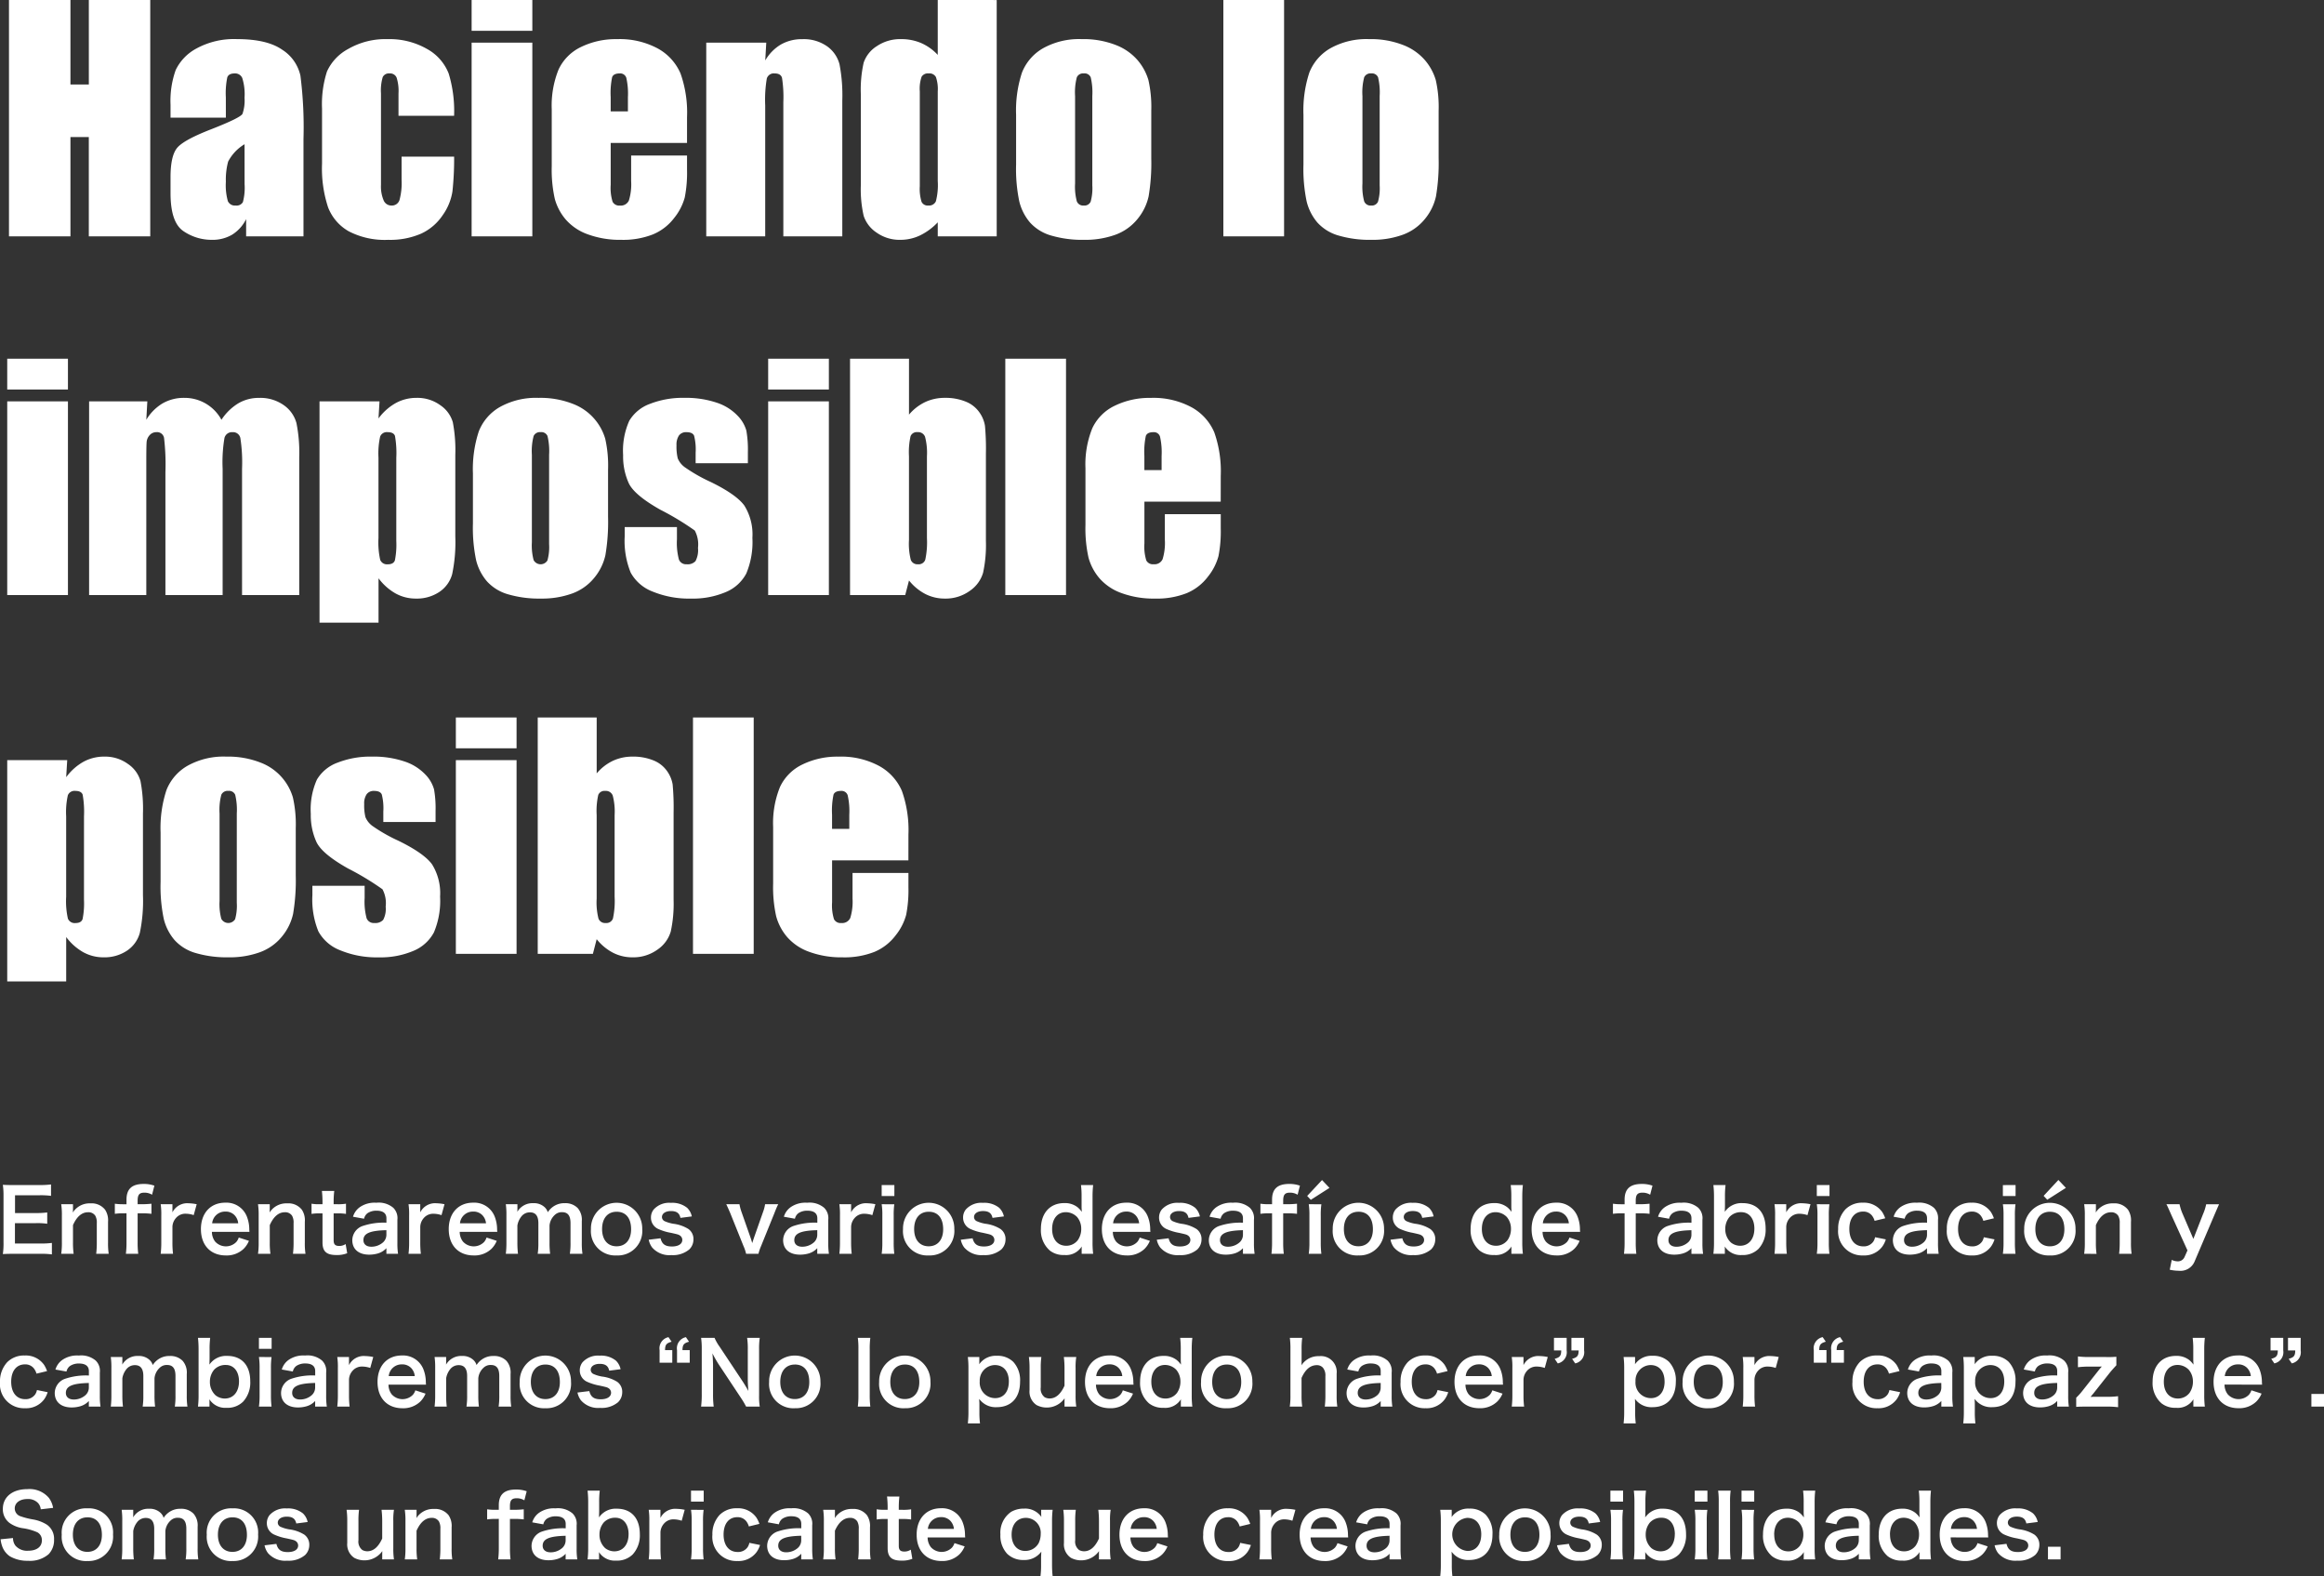
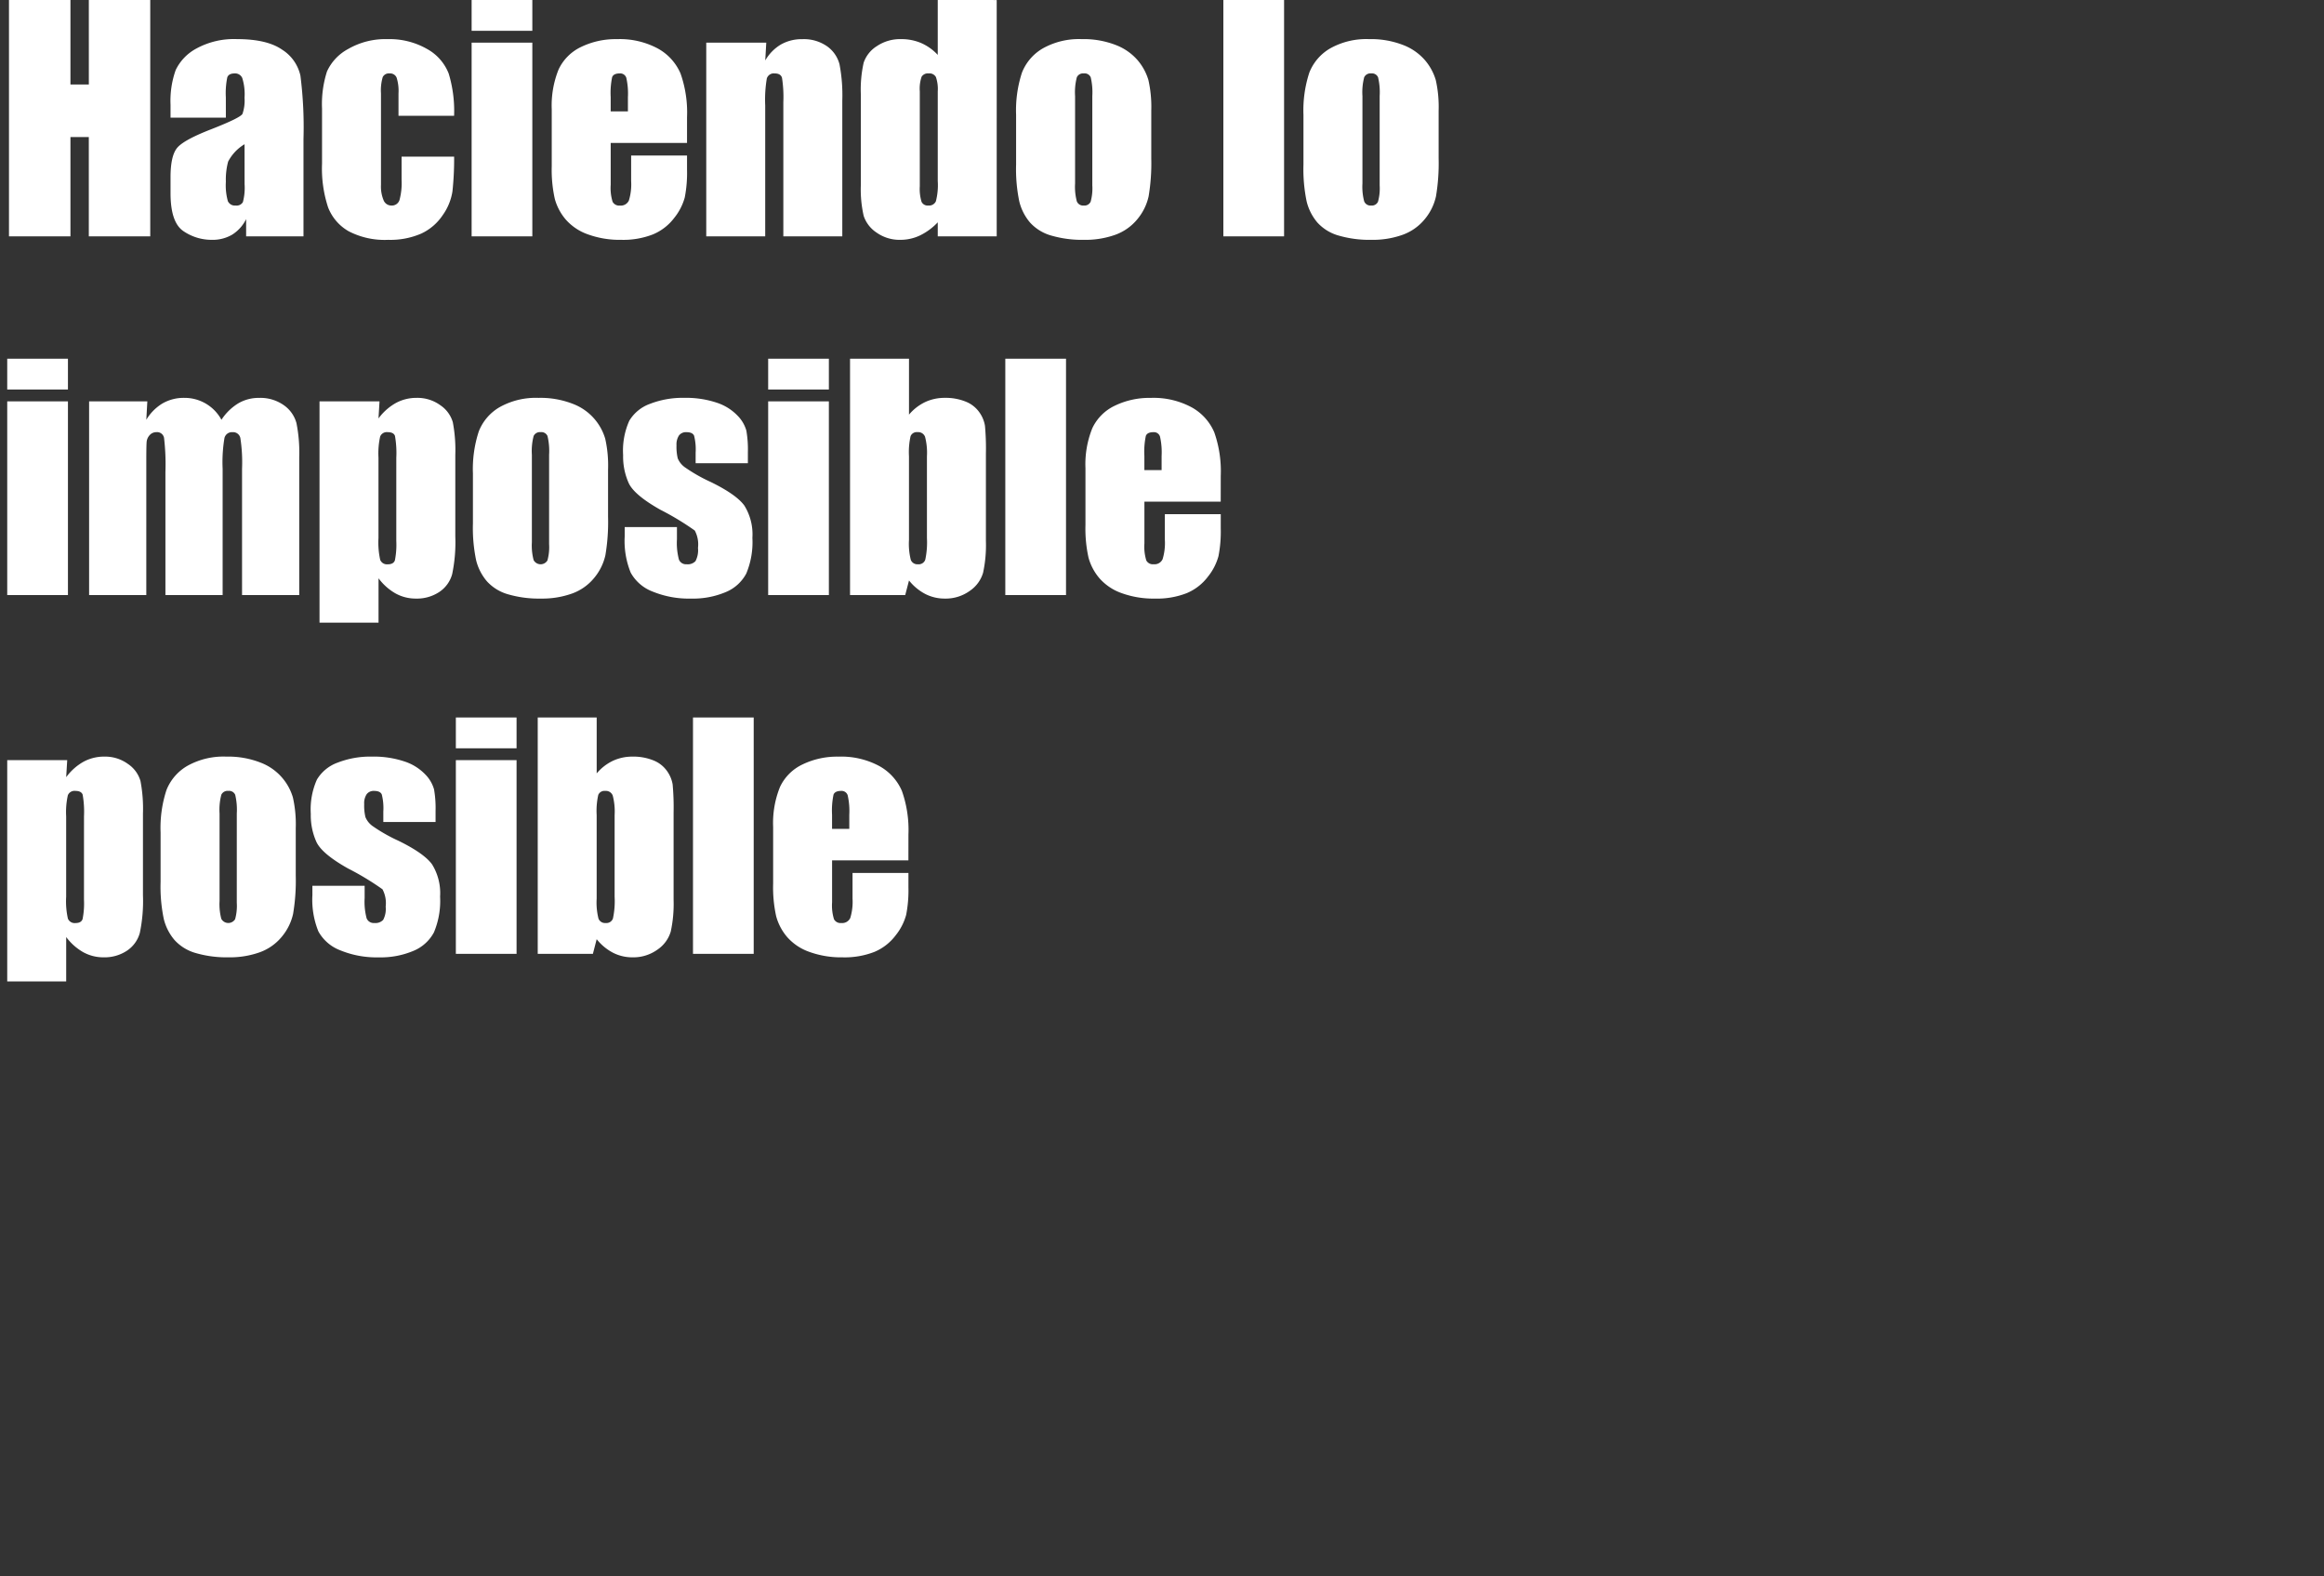
<svg xmlns="http://www.w3.org/2000/svg" width="349.895" height="237.265" viewBox="0 0 349.895 237.265">
  <rect x="0" y="0" width="349.895" height="237.265" fill="#333333" stroke="none" />
  <g transform="translate(-121.494 369.574)">
    <path d="M23.115-35.574V0h-9.25V-14.941H11.1V0H1.846V-35.574H11.1v12.722h2.769V-35.574ZM34.5-17.864H26.169v-1.956a13.793,13.793,0,0,1,.78-5.219,7.24,7.24,0,0,1,3.131-3.241,11.784,11.784,0,0,1,6.108-1.406q4.5,0,6.79,1.593a6.208,6.208,0,0,1,2.747,3.911,61.277,61.277,0,0,1,.461,9.547V0H37.551V-2.593a5.761,5.761,0,0,1-2.1,2.34,5.8,5.8,0,0,1-3.065.78A7.5,7.5,0,0,1,28.114-.78Q26.169-2.087,26.169-6.5V-8.9q0-3.274,1.033-4.46t5.12-2.769q4.373-1.714,4.68-2.307a6.131,6.131,0,0,0,.308-2.417,8.145,8.145,0,0,0-.341-2.977,1.169,1.169,0,0,0-1.132-.692q-.9,0-1.121.582a11.83,11.83,0,0,0-.22,3.021Zm2.813,4a6.582,6.582,0,0,0-2.472,2.615A10.384,10.384,0,0,0,34.5-8.218a8.833,8.833,0,0,0,.3,2.922,1.16,1.16,0,0,0,1.176.659,1.088,1.088,0,0,0,1.088-.516,8.341,8.341,0,0,0,.253-2.714Zm31.553-4.285H60.491v-3.362a6.6,6.6,0,0,0-.286-2.384,1.055,1.055,0,0,0-1.055-.626,1.032,1.032,0,0,0-1.033.549,7.039,7.039,0,0,0-.264,2.461V-7.756a5.365,5.365,0,0,0,.4,2.34,1.253,1.253,0,0,0,1.165.78,1.2,1.2,0,0,0,1.219-.813,9.787,9.787,0,0,0,.319-3.076V-12h7.91a45.786,45.786,0,0,1-.253,5.24,8.4,8.4,0,0,1-1.472,3.582A7.863,7.863,0,0,1,63.9-.406a11.653,11.653,0,0,1-4.944.934A11.78,11.78,0,0,1,53-.758a7.079,7.079,0,0,1-3.109-3.6,18.666,18.666,0,0,1-.912-6.581v-8.284a16.033,16.033,0,0,1,.747-5.6A7.262,7.262,0,0,1,52.91-28.2a11.214,11.214,0,0,1,5.933-1.483,11.352,11.352,0,0,1,5.933,1.472A7.224,7.224,0,0,1,68.049-24.5,19.405,19.405,0,0,1,68.862-18.149ZM80.64-35.574v4.636H71.5v-4.636Zm0,6.416V0H71.5V-29.158Zm23.291,15.1H92.439v6.306a7,7,0,0,0,.286,2.549,1.11,1.11,0,0,0,1.1.571,1.333,1.333,0,0,0,1.351-.758,8.293,8.293,0,0,0,.341-2.933v-3.845h8.416v2.153a19.285,19.285,0,0,1-.341,4.153A8.452,8.452,0,0,1,102-2.769,7.757,7.757,0,0,1,98.822-.3,12.29,12.29,0,0,1,94,.527a14.008,14.008,0,0,1-4.966-.813,7.949,7.949,0,0,1-3.351-2.23,8.06,8.06,0,0,1-1.659-3.12,20.144,20.144,0,0,1-.461-4.955v-8.5a14.48,14.48,0,0,1,1.033-6.031,7.092,7.092,0,0,1,3.384-3.384,11.93,11.93,0,0,1,5.405-1.176,12.088,12.088,0,0,1,6.163,1.417,7.8,7.8,0,0,1,3.406,3.757,17.614,17.614,0,0,1,.978,6.581Zm-8.9-4.746V-20.94a10.743,10.743,0,0,0-.242-2.922.955.955,0,0,0-.989-.659q-.923,0-1.143.56a11.668,11.668,0,0,0-.22,3.021v2.131Zm20.83-10.349-.154,2.681a6.65,6.65,0,0,1,2.362-2.406,6.344,6.344,0,0,1,3.219-.8,6.1,6.1,0,0,1,3.735,1.077,4.789,4.789,0,0,1,1.868,2.714,24.811,24.811,0,0,1,.417,5.46V0h-8.877V-20.193a18.782,18.782,0,0,0-.2-3.669q-.2-.659-1.1-.659a1.1,1.1,0,0,0-1.187.758,19.058,19.058,0,0,0-.242,4.054V0h-8.877V-29.158Zm34.695-6.416V0H141.68V-2.109A9.174,9.174,0,0,1,139-.132a6.857,6.857,0,0,1-2.944.659A5.982,5.982,0,0,1,132.473-.56a4.846,4.846,0,0,1-1.945-2.516,17.92,17.92,0,0,1-.428-4.658V-21.379a18.366,18.366,0,0,1,.428-4.768,4.733,4.733,0,0,1,1.967-2.472,6.282,6.282,0,0,1,3.669-1.066,7.538,7.538,0,0,1,3.021.593,7.529,7.529,0,0,1,2.494,1.78v-8.262ZM141.68-21.819a5.546,5.546,0,0,0-.275-2.153,1.1,1.1,0,0,0-1.088-.549,1.109,1.109,0,0,0-1.066.494,5.5,5.5,0,0,0-.275,2.208V-7.537a6.575,6.575,0,0,0,.264,2.34,1.009,1.009,0,0,0,1.011.56,1.128,1.128,0,0,0,1.143-.626,9.662,9.662,0,0,0,.286-3.065Zm32.146,2.9v7.141a30.135,30.135,0,0,1-.4,5.768,8.1,8.1,0,0,1-1.692,3.428,7.641,7.641,0,0,1-3.329,2.351,13.312,13.312,0,0,1-4.669.758,16.656,16.656,0,0,1-4.988-.648,6.8,6.8,0,0,1-3.175-1.956,7.727,7.727,0,0,1-1.615-3.164,23.789,23.789,0,0,1-.483-5.57v-7.471a18.277,18.277,0,0,1,.879-6.35,7.3,7.3,0,0,1,3.164-3.669,11.137,11.137,0,0,1,5.845-1.384,13.346,13.346,0,0,1,5.131.89,8.234,8.234,0,0,1,3.307,2.318,8.2,8.2,0,0,1,1.593,2.944A18.3,18.3,0,0,1,173.826-18.918Zm-8.877-2.2a9.688,9.688,0,0,0-.242-2.823,1,1,0,0,0-1.033-.582,1.04,1.04,0,0,0-1.055.582,8.915,8.915,0,0,0-.264,2.823V-7.954a8.525,8.525,0,0,0,.264,2.692,1.013,1.013,0,0,0,1.033.626,1.022,1.022,0,0,0,1.044-.571,7.447,7.447,0,0,0,.253-2.461Zm28.872-14.458V0H184.68V-35.574ZM217.09-18.918v7.141a30.135,30.135,0,0,1-.4,5.768A8.1,8.1,0,0,1,215-2.582a7.641,7.641,0,0,1-3.329,2.351A13.312,13.312,0,0,1,207,.527a16.656,16.656,0,0,1-4.988-.648,6.8,6.8,0,0,1-3.175-1.956,7.727,7.727,0,0,1-1.615-3.164,23.789,23.789,0,0,1-.483-5.57v-7.471a18.277,18.277,0,0,1,.879-6.35,7.3,7.3,0,0,1,3.164-3.669,11.137,11.137,0,0,1,5.845-1.384,13.346,13.346,0,0,1,5.131.89,8.234,8.234,0,0,1,3.307,2.318,8.2,8.2,0,0,1,1.593,2.944A18.3,18.3,0,0,1,217.09-18.918Zm-8.877-2.2a9.688,9.688,0,0,0-.242-2.823,1,1,0,0,0-1.033-.582,1.04,1.04,0,0,0-1.055.582,8.915,8.915,0,0,0-.264,2.823V-7.954a8.525,8.525,0,0,0,.264,2.692,1.013,1.013,0,0,0,1.033.626,1.022,1.022,0,0,0,1.044-.571,7.447,7.447,0,0,0,.253-2.461ZM10.723,18.426v4.636H1.582V18.426Zm0,6.416V54H1.582V24.842Zm11.953,0-.154,2.769a7.155,7.155,0,0,1,2.461-2.472,6.389,6.389,0,0,1,3.252-.824,6.3,6.3,0,0,1,5.6,3.3,8,8,0,0,1,2.527-2.472,6.058,6.058,0,0,1,3.12-.824,6.124,6.124,0,0,1,3.746,1.1,4.837,4.837,0,0,1,1.9,2.692,22.646,22.646,0,0,1,.417,5.175V54H36.936V34.994a23.935,23.935,0,0,0-.253-4.625,1.115,1.115,0,0,0-1.176-.89,1.161,1.161,0,0,0-1.219.879,22.04,22.04,0,0,0-.275,4.636V54H25.4V35.477a33.945,33.945,0,0,0-.209-5.142,1.057,1.057,0,0,0-1.154-.857,1.328,1.328,0,0,0-1.011.45,1.739,1.739,0,0,0-.461,1.1q-.044.648-.044,2.758V54H13.909V24.842Zm34.958,0-.154,2.571A8.233,8.233,0,0,1,60.1,25.084a6.476,6.476,0,0,1,3.12-.769,5.851,5.851,0,0,1,3.571,1.11,4.649,4.649,0,0,1,1.879,2.56,22.316,22.316,0,0,1,.374,4.922V45.189a23.488,23.488,0,0,1-.472,5.658,4.7,4.7,0,0,1-1.934,2.681,6.094,6.094,0,0,1-3.527,1,6.263,6.263,0,0,1-3.054-.769,8.3,8.3,0,0,1-2.571-2.285v6.68H48.6V24.842Zm2.527,8.481a14.838,14.838,0,0,0-.2-3.274q-.2-.571-1.1-.571a1.075,1.075,0,0,0-1.132.659,11.78,11.78,0,0,0-.253,3.186V45.409a11.93,11.93,0,0,0,.264,3.3,1.1,1.1,0,0,0,1.143.659q.857,0,1.066-.6a12.027,12.027,0,0,0,.209-2.933Zm31.882,1.758v7.141a30.135,30.135,0,0,1-.4,5.768,8.1,8.1,0,0,1-1.692,3.428,7.641,7.641,0,0,1-3.329,2.351,13.312,13.312,0,0,1-4.669.758,16.656,16.656,0,0,1-4.988-.648A6.8,6.8,0,0,1,73.8,51.924,7.727,7.727,0,0,1,72.18,48.76a23.789,23.789,0,0,1-.483-5.57V35.719a18.277,18.277,0,0,1,.879-6.35A7.3,7.3,0,0,1,75.74,25.7a11.137,11.137,0,0,1,5.845-1.384,13.346,13.346,0,0,1,5.131.89,8.042,8.042,0,0,1,4.9,5.262A18.3,18.3,0,0,1,92.043,35.082Zm-8.877-2.2a9.688,9.688,0,0,0-.242-2.823,1,1,0,0,0-1.033-.582,1.04,1.04,0,0,0-1.055.582,8.915,8.915,0,0,0-.264,2.823V46.046a8.525,8.525,0,0,0,.264,2.692,1.2,1.2,0,0,0,2.076.055,7.447,7.447,0,0,0,.253-2.461Zm29.927,1.274h-7.866V32.577a8.424,8.424,0,0,0-.231-2.56q-.231-.538-1.154-.538a1.315,1.315,0,0,0-1.121.494,2.445,2.445,0,0,0-.374,1.483,7.5,7.5,0,0,0,.187,1.967,3.113,3.113,0,0,0,1.121,1.373,24.376,24.376,0,0,0,3.834,2.175q3.867,1.89,5.076,3.56a8.221,8.221,0,0,1,1.208,4.856,12.229,12.229,0,0,1-.923,5.372,6.135,6.135,0,0,1-3.087,2.791,12.617,12.617,0,0,1-5.219.978,14.369,14.369,0,0,1-5.79-1.055,6.324,6.324,0,0,1-3.307-2.856,12.68,12.68,0,0,1-.9-5.449V43.761h7.866v1.846a9.709,9.709,0,0,0,.3,3.054,1.15,1.15,0,0,0,1.176.7,1.593,1.593,0,0,0,1.318-.472,3.53,3.53,0,0,0,.374-1.989,4.423,4.423,0,0,0-.483-2.615,40.931,40.931,0,0,0-5.164-3.12q-3.911-2.2-4.768-3.988a9.764,9.764,0,0,1-.857-4.252,11.009,11.009,0,0,1,.923-5.153,5.992,5.992,0,0,1,3.131-2.56,13.512,13.512,0,0,1,5.131-.9,14.554,14.554,0,0,1,4.933.736A7.575,7.575,0,0,1,111.544,27a5.222,5.222,0,0,1,1.318,2.241,16.264,16.264,0,0,1,.231,3.23Zm12.195-15.732v4.636h-9.141V18.426Zm0,6.416V54h-9.141V24.842Zm12.063-6.416v8.416a7.283,7.283,0,0,1,2.45-1.9,6.891,6.891,0,0,1,2.933-.626,8.03,8.03,0,0,1,3.164.571,4.548,4.548,0,0,1,2.043,1.6,4.849,4.849,0,0,1,.846,2.021,37.935,37.935,0,0,1,.143,4.219V45.87a19.615,19.615,0,0,1-.428,4.779,5.009,5.009,0,0,1-2.01,2.725,6.2,6.2,0,0,1-3.757,1.154,6.377,6.377,0,0,1-2.911-.681,7.726,7.726,0,0,1-2.472-2.043L136.78,54h-8.306V18.426Zm2.7,14.7a9.507,9.507,0,0,0-.286-2.955,1.1,1.1,0,0,0-1.121-.692,1.01,1.01,0,0,0-1.055.6,11.063,11.063,0,0,0-.242,3.043V45.694a9.949,9.949,0,0,0,.275,3.01,1.063,1.063,0,0,0,1.088.659,1.038,1.038,0,0,0,1.088-.681,12.454,12.454,0,0,0,.253-3.274Zm20.94-14.7V54h-9.141V18.426Zm23.291,21.511H172.793v6.306a7,7,0,0,0,.286,2.549,1.11,1.11,0,0,0,1.1.571,1.333,1.333,0,0,0,1.351-.758,8.293,8.293,0,0,0,.341-2.933V41.827h8.416V43.98a19.285,19.285,0,0,1-.341,4.153,8.452,8.452,0,0,1-1.593,3.1,7.757,7.757,0,0,1-3.175,2.472,12.29,12.29,0,0,1-4.823.824,14.008,14.008,0,0,1-4.966-.813,7.949,7.949,0,0,1-3.351-2.23,8.06,8.06,0,0,1-1.659-3.12,20.144,20.144,0,0,1-.461-4.955v-8.5a14.48,14.48,0,0,1,1.033-6.031,7.092,7.092,0,0,1,3.384-3.384,11.93,11.93,0,0,1,5.405-1.176,12.088,12.088,0,0,1,6.163,1.417,7.8,7.8,0,0,1,3.406,3.757,17.614,17.614,0,0,1,.978,6.581Zm-8.9-4.746V33.06a10.743,10.743,0,0,0-.242-2.922.955.955,0,0,0-.989-.659q-.923,0-1.143.56a11.668,11.668,0,0,0-.22,3.021v2.131ZM10.613,78.842l-.154,2.571a8.233,8.233,0,0,1,2.615-2.329,6.476,6.476,0,0,1,3.12-.769,5.851,5.851,0,0,1,3.571,1.11,4.649,4.649,0,0,1,1.879,2.56,22.316,22.316,0,0,1,.374,4.922V99.189a23.488,23.488,0,0,1-.472,5.658,4.7,4.7,0,0,1-1.934,2.681,6.094,6.094,0,0,1-3.527,1,6.263,6.263,0,0,1-3.054-.769,8.3,8.3,0,0,1-2.571-2.285v6.68H1.582V78.842Zm2.527,8.481a14.838,14.838,0,0,0-.2-3.274q-.2-.571-1.1-.571a1.075,1.075,0,0,0-1.132.659,11.78,11.78,0,0,0-.253,3.186V99.409a11.93,11.93,0,0,0,.264,3.3,1.1,1.1,0,0,0,1.143.659q.857,0,1.066-.6a12.027,12.027,0,0,0,.209-2.933Zm31.882,1.758v7.141a30.135,30.135,0,0,1-.4,5.768,8.1,8.1,0,0,1-1.692,3.428,7.641,7.641,0,0,1-3.329,2.351,13.312,13.312,0,0,1-4.669.758,16.656,16.656,0,0,1-4.988-.648,6.8,6.8,0,0,1-3.175-1.956,7.727,7.727,0,0,1-1.615-3.164,23.789,23.789,0,0,1-.483-5.57V89.719a18.277,18.277,0,0,1,.879-6.35A7.3,7.3,0,0,1,28.718,79.7a11.137,11.137,0,0,1,5.845-1.384,13.346,13.346,0,0,1,5.131.89,8.042,8.042,0,0,1,4.9,5.262A18.3,18.3,0,0,1,45.022,89.082Zm-8.877-2.2a9.688,9.688,0,0,0-.242-2.823,1,1,0,0,0-1.033-.582,1.04,1.04,0,0,0-1.055.582,8.915,8.915,0,0,0-.264,2.823v13.162a8.525,8.525,0,0,0,.264,2.692,1.2,1.2,0,0,0,2.076.055,7.447,7.447,0,0,0,.253-2.461Zm29.927,1.274H58.206V86.577a8.424,8.424,0,0,0-.231-2.56q-.231-.538-1.154-.538a1.315,1.315,0,0,0-1.121.494,2.445,2.445,0,0,0-.374,1.483,7.5,7.5,0,0,0,.187,1.967A3.113,3.113,0,0,0,56.635,88.8a24.376,24.376,0,0,0,3.834,2.175q3.867,1.89,5.076,3.56a8.221,8.221,0,0,1,1.208,4.856,12.229,12.229,0,0,1-.923,5.372,6.135,6.135,0,0,1-3.087,2.791,12.617,12.617,0,0,1-5.219.978,14.369,14.369,0,0,1-5.79-1.055,6.324,6.324,0,0,1-3.307-2.856,12.68,12.68,0,0,1-.9-5.449V97.761h7.866v1.846a9.709,9.709,0,0,0,.3,3.054,1.15,1.15,0,0,0,1.176.7,1.593,1.593,0,0,0,1.318-.472,3.53,3.53,0,0,0,.374-1.989,4.423,4.423,0,0,0-.483-2.615,40.931,40.931,0,0,0-5.164-3.12Q49,92.971,48.142,91.18a9.764,9.764,0,0,1-.857-4.252,11.009,11.009,0,0,1,.923-5.153,5.992,5.992,0,0,1,3.131-2.56,13.512,13.512,0,0,1,5.131-.9,14.554,14.554,0,0,1,4.933.736A7.575,7.575,0,0,1,64.523,81a5.222,5.222,0,0,1,1.318,2.241,16.264,16.264,0,0,1,.231,3.23ZM78.267,72.426v4.636H69.126V72.426Zm0,6.416V108H69.126V78.842ZM90.33,72.426v8.416a7.283,7.283,0,0,1,2.45-1.9,6.891,6.891,0,0,1,2.933-.626,8.03,8.03,0,0,1,3.164.571,4.548,4.548,0,0,1,2.043,1.6,4.849,4.849,0,0,1,.846,2.021,37.935,37.935,0,0,1,.143,4.219V99.87a19.615,19.615,0,0,1-.428,4.779,5.009,5.009,0,0,1-2.01,2.725,6.2,6.2,0,0,1-3.757,1.154,6.377,6.377,0,0,1-2.911-.681A7.726,7.726,0,0,1,90.33,105.8l-.571,2.2H81.453V72.426Zm2.7,14.7a9.507,9.507,0,0,0-.286-2.955,1.1,1.1,0,0,0-1.121-.692,1.01,1.01,0,0,0-1.055.6,11.063,11.063,0,0,0-.242,3.043V99.694a9.949,9.949,0,0,0,.275,3.01,1.063,1.063,0,0,0,1.088.659,1.038,1.038,0,0,0,1.088-.681,12.454,12.454,0,0,0,.253-3.274Zm20.94-14.7V108h-9.141V72.426Zm23.291,21.511H125.771v6.306a7,7,0,0,0,.286,2.549,1.11,1.11,0,0,0,1.1.571,1.333,1.333,0,0,0,1.351-.758,8.293,8.293,0,0,0,.341-2.933V95.827h8.416V97.98a19.285,19.285,0,0,1-.341,4.153,8.452,8.452,0,0,1-1.593,3.1,7.757,7.757,0,0,1-3.175,2.472,12.29,12.29,0,0,1-4.823.824,14.008,14.008,0,0,1-4.966-.813,7.949,7.949,0,0,1-3.351-2.23,8.06,8.06,0,0,1-1.659-3.12,20.144,20.144,0,0,1-.461-4.955v-8.5a14.48,14.48,0,0,1,1.033-6.031,7.092,7.092,0,0,1,3.384-3.384,11.93,11.93,0,0,1,5.405-1.176,12.088,12.088,0,0,1,6.163,1.417,7.8,7.8,0,0,1,3.406,3.757,17.614,17.614,0,0,1,.978,6.581Zm-8.9-4.746V87.06a10.743,10.743,0,0,0-.242-2.922.955.955,0,0,0-.989-.659q-.923,0-1.143.56a11.668,11.668,0,0,0-.22,3.021v2.131Z" transform="translate(121 -334)" fill="#fff" />
-     <path d="M8.307,9.518a12.433,12.433,0,0,1-1.664.091h-3.9V6.541H5.915a10.187,10.187,0,0,1,1.69.091v-1.7a13.53,13.53,0,0,1-1.69.091H2.756V2.342H6.5a11.642,11.642,0,0,1,1.677.091V.717A13.89,13.89,0,0,1,6.5.808H2.574C1.781.808,1.443.8.923.769a11.5,11.5,0,0,1,.1,1.677V9.479a10.516,10.516,0,0,1-.1,1.716c.52-.026.871-.039,1.651-.039H6.63a11.176,11.176,0,0,1,1.677.091Zm3.276,1.638a11.567,11.567,0,0,1-.1-1.69V6.84C12.051,5.553,12.818,4.9,13.754,4.9a1.223,1.223,0,0,1,1.092.533,2.135,2.135,0,0,1,.221,1.144V9.466a13.815,13.815,0,0,1-.091,1.69h1.885a10.273,10.273,0,0,1-.1-1.69V6.346a2.891,2.891,0,0,0-.442-1.82,2.568,2.568,0,0,0-2.21-.962,2.972,2.972,0,0,0-2.652,1.378,5.079,5.079,0,0,0,.026-.559V3.694H9.711a10.685,10.685,0,0,1,.1,1.69V9.466a10.79,10.79,0,0,1-.1,1.69Zm7.956-6.1V9.466a13.962,13.962,0,0,1-.091,1.69h1.859a12.849,12.849,0,0,1-.091-1.69V5.059h.637a11.188,11.188,0,0,1,1.443.078V3.616a14.277,14.277,0,0,1-1.469.078h-.611V3.161c0-.9.26-1.209,1.014-1.209a2.152,2.152,0,0,1,1.157.312L23.738.9a4.7,4.7,0,0,0-1.612-.26c-1.768,0-2.587.754-2.587,2.366v.689h-.533a8.519,8.519,0,0,1-1.222-.078V5.137a8.843,8.843,0,0,1,1.235-.078ZM30.108,3.694A6.74,6.74,0,0,0,28.9,3.551a2.487,2.487,0,0,0-2.444,1.365V3.694H24.687a10.278,10.278,0,0,1,.091,1.69V9.466a14.259,14.259,0,0,1-.091,1.69h1.859a13.672,13.672,0,0,1-.091-1.69v-2.4a2.093,2.093,0,0,1,.533-1.3A1.856,1.856,0,0,1,28.5,5.124a3.882,3.882,0,0,1,1.157.208Zm7.943,4.16c-.026-.3-.026-.338-.026-.364a5.344,5.344,0,0,0-.377-1.976A3.3,3.3,0,0,0,34.411,3.46c-2.223,0-3.666,1.573-3.666,3.978,0,2.431,1.456,3.965,3.757,3.965a3.692,3.692,0,0,0,2.678-1,3.653,3.653,0,0,0,.793-1.2l-1.534-.494a1.889,1.889,0,0,1-.377.676,2.187,2.187,0,0,1-3.185-.078A2.416,2.416,0,0,1,32.4,7.854ZM32.435,6.567A1.952,1.952,0,0,1,34.385,4.8a1.854,1.854,0,0,1,1.4.52,2.041,2.041,0,0,1,.572,1.248Zm8.775,4.589a11.566,11.566,0,0,1-.1-1.69V6.84C41.678,5.553,42.445,4.9,43.381,4.9a1.223,1.223,0,0,1,1.092.533,2.135,2.135,0,0,1,.221,1.144V9.466a13.815,13.815,0,0,1-.091,1.69h1.885a10.273,10.273,0,0,1-.1-1.69V6.346a2.891,2.891,0,0,0-.442-1.82,2.568,2.568,0,0,0-2.21-.962A2.972,2.972,0,0,0,41.08,4.942a5.079,5.079,0,0,0,.026-.559V3.694H39.338a10.685,10.685,0,0,1,.1,1.69V9.466a10.791,10.791,0,0,1-.1,1.69Zm7.748-9.464a14.963,14.963,0,0,1,.091,1.6v.4h-.481a5.971,5.971,0,0,1-1.17-.078V5.15a6.565,6.565,0,0,1,1.157-.078h.494V9.44c0,1.365.6,1.9,2.093,1.9a4.068,4.068,0,0,0,1.625-.273l-.234-1.378a1.719,1.719,0,0,1-.949.286c-.624,0-.858-.234-.858-.871V5.072h.585a7.168,7.168,0,0,1,1.274.078V3.616a7.469,7.469,0,0,1-1.313.078h-.546v-.4a14.379,14.379,0,0,1,.091-1.6Zm9.711,9.464h1.755a10.456,10.456,0,0,1-.1-1.625v-3.5a2.183,2.183,0,0,0-.611-1.794,3.38,3.38,0,0,0-2.561-.767,3.892,3.892,0,0,0-2.483.663,2.716,2.716,0,0,0-1.027,1.443l1.664.3a1.417,1.417,0,0,1,.52-.832,2.345,2.345,0,0,1,1.352-.377c.988,0,1.495.39,1.495,1.144v.663A9.834,9.834,0,0,0,55,7,2.306,2.306,0,0,0,53.534,9.1c0,1.365.962,2.184,2.548,2.184a4.6,4.6,0,0,0,1.209-.156,2.819,2.819,0,0,0,1.378-.819Zm0-2.9A1.549,1.549,0,0,1,58.2,9.4a2.64,2.64,0,0,1-1.807.689c-.728,0-1.183-.377-1.183-.988,0-1.014.975-1.443,3.458-1.5Zm8.749-4.563a6.74,6.74,0,0,0-1.209-.143,2.487,2.487,0,0,0-2.444,1.365V3.694H62a10.278,10.278,0,0,1,.091,1.69V9.466A14.259,14.259,0,0,1,62,11.156h1.859a13.671,13.671,0,0,1-.091-1.69v-2.4a2.093,2.093,0,0,1,.533-1.3,1.856,1.856,0,0,1,1.508-.637,3.882,3.882,0,0,1,1.157.208Zm7.943,4.16c-.026-.3-.026-.338-.026-.364a5.344,5.344,0,0,0-.377-1.976A3.3,3.3,0,0,0,71.721,3.46c-2.223,0-3.666,1.573-3.666,3.978,0,2.431,1.456,3.965,3.757,3.965a3.692,3.692,0,0,0,2.678-1,3.654,3.654,0,0,0,.793-1.2l-1.534-.494a1.889,1.889,0,0,1-.377.676,2.187,2.187,0,0,1-3.185-.078,2.416,2.416,0,0,1-.481-1.456ZM69.745,6.567A1.952,1.952,0,0,1,71.695,4.8a1.854,1.854,0,0,1,1.4.52,2.041,2.041,0,0,1,.572,1.248Zm8.736,4.589a13.53,13.53,0,0,1-.091-1.69V6.892a2.935,2.935,0,0,1,.559-1.3,1.61,1.61,0,0,1,1.339-.676c.845,0,1.261.546,1.261,1.638V9.466a10.58,10.58,0,0,1-.1,1.69h1.872a12.717,12.717,0,0,1-.091-1.69V6.892a2.459,2.459,0,0,1,.819-1.612,1.5,1.5,0,0,1,1.066-.39c.871,0,1.274.52,1.274,1.664V9.466a10.274,10.274,0,0,1-.1,1.69h1.9a10.581,10.581,0,0,1-.1-1.69V6.255a2.692,2.692,0,0,0-.611-1.976,2.566,2.566,0,0,0-1.95-.741,2.872,2.872,0,0,0-1.456.338A3.008,3.008,0,0,0,82.966,4.9a1.685,1.685,0,0,0-.494-.78A2.332,2.332,0,0,0,80.8,3.538a2.621,2.621,0,0,0-2.418,1.3c.013-.208.013-.4.013-.481V3.694H76.648a11.371,11.371,0,0,1,.091,1.69V9.466a13.115,13.115,0,0,1-.091,1.69Zm14.872.247a3.687,3.687,0,0,0,3.835-3.991,3.862,3.862,0,1,0-7.722.026A3.659,3.659,0,0,0,93.353,11.4ZM93.34,4.825c1.378,0,2.171.962,2.171,2.639,0,1.586-.832,2.561-2.184,2.561s-2.184-.988-2.184-2.587C91.143,5.813,91.975,4.825,93.34,4.825Zm4.823,4.212a2.924,2.924,0,0,0,.507,1.157,3.434,3.434,0,0,0,2.9,1.157,3.838,3.838,0,0,0,2.691-.845,2.09,2.09,0,0,0,.637-1.469,1.848,1.848,0,0,0-.754-1.612,5.588,5.588,0,0,0-2.288-.793,5.476,5.476,0,0,1-1.3-.39.7.7,0,0,1-.4-.611c0-.546.546-.91,1.352-.91.845,0,1.287.312,1.43,1.027l1.716-.221a2.531,2.531,0,0,0-.7-1.287,3.547,3.547,0,0,0-2.444-.754A3.135,3.135,0,0,0,98.9,4.5a1.934,1.934,0,0,0-.4,1.209,1.861,1.861,0,0,0,1.144,1.729A7.859,7.859,0,0,0,101.517,8c1.04.234,1.118.247,1.365.416a.8.8,0,0,1,.338.65c0,.611-.6.988-1.56.988-1.014,0-1.495-.351-1.716-1.235Zm16.523,2.119a6.949,6.949,0,0,1,.39-1.157l2-4.94c.247-.637.4-1,.585-1.365h-1.976a5.886,5.886,0,0,1-.325,1.209l-1.326,3.77c-.091.26-.195.585-.286.871-.078-.273-.195-.663-.273-.871L112.151,4.9a6.864,6.864,0,0,1-.325-1.209h-1.989c.26.546.468,1.027.611,1.365L112.437,10a6.189,6.189,0,0,1,.39,1.157Zm8.853,0h1.755a10.455,10.455,0,0,1-.1-1.625v-3.5a2.183,2.183,0,0,0-.611-1.794,3.38,3.38,0,0,0-2.561-.767,3.892,3.892,0,0,0-2.483.663,2.716,2.716,0,0,0-1.027,1.443l1.664.3a1.417,1.417,0,0,1,.52-.832,2.345,2.345,0,0,1,1.352-.377c.988,0,1.5.39,1.5,1.144v.663a9.834,9.834,0,0,0-3.666.52A2.306,2.306,0,0,0,118.4,9.1c0,1.365.962,2.184,2.548,2.184a4.6,4.6,0,0,0,1.209-.156,2.819,2.819,0,0,0,1.378-.819Zm0-2.9a1.549,1.549,0,0,1-.468,1.144,2.64,2.64,0,0,1-1.807.689c-.728,0-1.183-.377-1.183-.988,0-1.014.975-1.443,3.458-1.5Zm8.749-4.563a6.74,6.74,0,0,0-1.209-.143,2.487,2.487,0,0,0-2.444,1.365V3.694h-1.768a10.277,10.277,0,0,1,.091,1.69V9.466a14.259,14.259,0,0,1-.091,1.69h1.859a13.674,13.674,0,0,1-.091-1.69v-2.4a2.092,2.092,0,0,1,.533-1.3,1.856,1.856,0,0,1,1.508-.637,3.882,3.882,0,0,1,1.157.208Zm.949-2.886V2.459h1.911V.808Zm0,2.886a10.684,10.684,0,0,1,.1,1.69V9.466a11.683,11.683,0,0,1-.1,1.69h1.9a13.062,13.062,0,0,1-.091-1.7V5.4a11.687,11.687,0,0,1,.091-1.7Zm7.1,7.709a3.687,3.687,0,0,0,3.835-3.991,3.862,3.862,0,1,0-7.722.026A3.659,3.659,0,0,0,140.335,11.4Zm-.013-6.578c1.378,0,2.171.962,2.171,2.639,0,1.586-.832,2.561-2.184,2.561s-2.184-.988-2.184-2.587C138.125,5.813,138.957,4.825,140.322,4.825Zm4.823,4.212a2.924,2.924,0,0,0,.507,1.157,3.434,3.434,0,0,0,2.9,1.157,3.838,3.838,0,0,0,2.691-.845,2.09,2.09,0,0,0,.637-1.469,1.848,1.848,0,0,0-.754-1.612,5.588,5.588,0,0,0-2.288-.793,5.476,5.476,0,0,1-1.3-.39.7.7,0,0,1-.4-.611c0-.546.546-.91,1.352-.91.845,0,1.287.312,1.43,1.027l1.716-.221a2.531,2.531,0,0,0-.7-1.287,3.547,3.547,0,0,0-2.444-.754,3.135,3.135,0,0,0-2.6,1.014,1.934,1.934,0,0,0-.4,1.209,1.861,1.861,0,0,0,1.144,1.729A7.859,7.859,0,0,0,148.5,8c1.04.234,1.118.247,1.365.416a.8.8,0,0,1,.338.65c0,.611-.6.988-1.56.988-1.014,0-1.495-.351-1.716-1.235Zm18.2,2.119h1.729a13.649,13.649,0,0,1-.091-1.755V2.55a15.163,15.163,0,0,1,.091-1.742h-1.833a13.249,13.249,0,0,1,.091,1.755v1.3c0,.221,0,.468.013.559.013.26.013.26.013.416a3.311,3.311,0,0,0-.663-.715,3.086,3.086,0,0,0-1.976-.6c-2.145,0-3.51,1.508-3.51,3.887a4.024,4.024,0,0,0,1.352,3.263,3.305,3.305,0,0,0,2.171.663,2.776,2.776,0,0,0,2.626-1.287c-.013.169-.013.312-.013.468ZM158.9,7.425c0-1.547.806-2.535,2.067-2.535a2.38,2.38,0,0,1,1.69.728,2.7,2.7,0,0,1,.624,1.729,2.941,2.941,0,0,1-.507,1.742,2.174,2.174,0,0,1-1.742.858C159.731,9.947,158.9,8.972,158.9,7.425Zm14.794.429c-.026-.3-.026-.338-.026-.364a5.344,5.344,0,0,0-.377-1.976,3.3,3.3,0,0,0-3.237-2.054c-2.223,0-3.666,1.573-3.666,3.978,0,2.431,1.456,3.965,3.757,3.965a3.692,3.692,0,0,0,2.678-1,3.653,3.653,0,0,0,.793-1.2l-1.534-.494a1.89,1.89,0,0,1-.377.676,2.187,2.187,0,0,1-3.185-.078,2.416,2.416,0,0,1-.481-1.456Zm-5.616-1.287a1.952,1.952,0,0,1,1.95-1.768,1.854,1.854,0,0,1,1.4.52A2.04,2.04,0,0,1,172,6.567Zm6.578,2.47a2.924,2.924,0,0,0,.507,1.157,3.434,3.434,0,0,0,2.9,1.157,3.838,3.838,0,0,0,2.691-.845,2.09,2.09,0,0,0,.637-1.469,1.848,1.848,0,0,0-.754-1.612,5.588,5.588,0,0,0-2.288-.793,5.476,5.476,0,0,1-1.3-.39.7.7,0,0,1-.4-.611c0-.546.546-.91,1.352-.91.845,0,1.287.312,1.43,1.027l1.716-.221a2.531,2.531,0,0,0-.7-1.287A3.547,3.547,0,0,0,178,3.486,3.135,3.135,0,0,0,175.4,4.5a1.934,1.934,0,0,0-.4,1.209,1.861,1.861,0,0,0,1.144,1.729A7.859,7.859,0,0,0,178.009,8c1.04.234,1.118.247,1.365.416a.8.8,0,0,1,.338.65c0,.611-.6.988-1.56.988-1.014,0-1.495-.351-1.716-1.235Zm12.974,2.119h1.755a10.455,10.455,0,0,1-.1-1.625v-3.5a2.183,2.183,0,0,0-.611-1.794,3.38,3.38,0,0,0-2.561-.767,3.892,3.892,0,0,0-2.483.663A2.716,2.716,0,0,0,182.6,5.579l1.664.3a1.417,1.417,0,0,1,.52-.832,2.345,2.345,0,0,1,1.352-.377c.988,0,1.495.39,1.495,1.144v.663a9.834,9.834,0,0,0-3.666.52A2.306,2.306,0,0,0,182.494,9.1c0,1.365.962,2.184,2.548,2.184a4.6,4.6,0,0,0,1.209-.156,2.819,2.819,0,0,0,1.378-.819Zm0-2.9a1.549,1.549,0,0,1-.468,1.144,2.64,2.64,0,0,1-1.807.689c-.728,0-1.183-.377-1.183-.988,0-1.014.975-1.443,3.458-1.5Zm4.381-3.2V9.466a13.964,13.964,0,0,1-.091,1.69h1.859a12.848,12.848,0,0,1-.091-1.69V5.059h.637a11.188,11.188,0,0,1,1.443.078V3.616a14.277,14.277,0,0,1-1.469.078h-.611V3.161c0-.9.26-1.209,1.014-1.209a2.152,2.152,0,0,1,1.157.312L196.209.9A4.7,4.7,0,0,0,194.6.639c-1.768,0-2.587.754-2.587,2.366v.689h-.533a8.519,8.519,0,0,1-1.222-.078V5.137a8.843,8.843,0,0,1,1.235-.078Zm5.525-1.365a10.684,10.684,0,0,1,.1,1.69V9.466a11.683,11.683,0,0,1-.1,1.69h1.9a13.062,13.062,0,0,1-.091-1.7V5.4a11.687,11.687,0,0,1,.091-1.7Zm3.12-2.457L199.537.054,197.3,2.446l.546.585ZM205.036,11.4a3.687,3.687,0,0,0,3.835-3.991,3.862,3.862,0,1,0-7.722.026A3.659,3.659,0,0,0,205.036,11.4Zm-.013-6.578c1.378,0,2.171.962,2.171,2.639,0,1.586-.832,2.561-2.184,2.561s-2.184-.988-2.184-2.587C202.826,5.813,203.658,4.825,205.023,4.825Zm4.823,4.212a2.924,2.924,0,0,0,.507,1.157,3.434,3.434,0,0,0,2.9,1.157,3.838,3.838,0,0,0,2.691-.845,2.09,2.09,0,0,0,.637-1.469,1.848,1.848,0,0,0-.754-1.612,5.588,5.588,0,0,0-2.288-.793,5.476,5.476,0,0,1-1.3-.39.7.7,0,0,1-.4-.611c0-.546.546-.91,1.352-.91.845,0,1.287.312,1.43,1.027l1.716-.221a2.531,2.531,0,0,0-.7-1.287,3.547,3.547,0,0,0-2.444-.754,3.135,3.135,0,0,0-2.6,1.014,1.934,1.934,0,0,0-.4,1.209,1.861,1.861,0,0,0,1.144,1.729A7.859,7.859,0,0,0,213.2,8c1.04.234,1.118.247,1.365.416a.8.8,0,0,1,.338.65c0,.611-.6.988-1.56.988-1.014,0-1.495-.351-1.716-1.235Zm18.2,2.119h1.729a13.649,13.649,0,0,1-.091-1.755V2.55a15.163,15.163,0,0,1,.091-1.742h-1.833a13.249,13.249,0,0,1,.091,1.755v1.3c0,.221,0,.468.013.559.013.26.013.26.013.416a3.311,3.311,0,0,0-.663-.715,3.086,3.086,0,0,0-1.976-.6c-2.145,0-3.51,1.508-3.51,3.887a4.024,4.024,0,0,0,1.352,3.263,3.305,3.305,0,0,0,2.171.663,2.776,2.776,0,0,0,2.626-1.287c-.013.169-.013.312-.013.468ZM223.6,7.425c0-1.547.806-2.535,2.067-2.535a2.38,2.38,0,0,1,1.69.728,2.7,2.7,0,0,1,.624,1.729,2.941,2.941,0,0,1-.507,1.742,2.174,2.174,0,0,1-1.742.858C224.432,9.947,223.6,8.972,223.6,7.425Zm14.794.429c-.026-.3-.026-.338-.026-.364a5.344,5.344,0,0,0-.377-1.976,3.3,3.3,0,0,0-3.237-2.054c-2.223,0-3.666,1.573-3.666,3.978,0,2.431,1.456,3.965,3.757,3.965a3.692,3.692,0,0,0,2.678-1,3.653,3.653,0,0,0,.793-1.2l-1.534-.494a1.89,1.89,0,0,1-.377.676,2.187,2.187,0,0,1-3.185-.078,2.416,2.416,0,0,1-.481-1.456Zm-5.616-1.287a1.952,1.952,0,0,1,1.95-1.768,1.854,1.854,0,0,1,1.4.52,2.04,2.04,0,0,1,.572,1.248Zm12.311-1.508V9.466a13.964,13.964,0,0,1-.091,1.69h1.859a12.848,12.848,0,0,1-.091-1.69V5.059h.637a11.188,11.188,0,0,1,1.443.078V3.616a14.277,14.277,0,0,1-1.469.078h-.611V3.161c0-.9.26-1.209,1.014-1.209a2.152,2.152,0,0,1,1.157.312L249.288.9a4.7,4.7,0,0,0-1.612-.26c-1.768,0-2.587.754-2.587,2.366v.689h-.533a8.519,8.519,0,0,1-1.222-.078V5.137a8.843,8.843,0,0,1,1.235-.078Zm10.062,6.1h1.755a10.455,10.455,0,0,1-.1-1.625v-3.5a2.183,2.183,0,0,0-.611-1.794,3.38,3.38,0,0,0-2.561-.767,3.892,3.892,0,0,0-2.483.663,2.716,2.716,0,0,0-1.027,1.443l1.664.3a1.417,1.417,0,0,1,.52-.832,2.345,2.345,0,0,1,1.352-.377c.988,0,1.495.39,1.495,1.144v.663a9.834,9.834,0,0,0-3.666.52A2.306,2.306,0,0,0,250.016,9.1c0,1.365.962,2.184,2.548,2.184a4.6,4.6,0,0,0,1.209-.156,2.819,2.819,0,0,0,1.378-.819Zm0-2.9a1.549,1.549,0,0,1-.468,1.144,2.64,2.64,0,0,1-1.807.689c-.728,0-1.183-.377-1.183-.988,0-1.014.975-1.443,3.458-1.5Zm5.031,2.9v-.637c0-.156,0-.3-.013-.468a2.828,2.828,0,0,0,2.587,1.287,3.333,3.333,0,0,0,2.5-.936,4.25,4.25,0,0,0,1.066-3.042c0-2.418-1.287-3.835-3.471-3.835a3.03,3.03,0,0,0-2.678,1.313c.013-.442.026-.767.026-.975v-1.3a13.249,13.249,0,0,1,.091-1.755h-1.833a15.159,15.159,0,0,1,.091,1.742V9.4a13.646,13.646,0,0,1-.091,1.755Zm4.446-3.8c0,1.573-.845,2.587-2.158,2.587a2.265,2.265,0,0,1-1.365-.481,2.712,2.712,0,0,1-.858-2.054,2.8,2.8,0,0,1,.637-1.807,2.32,2.32,0,0,1,1.768-.715C263.848,4.89,264.628,5.865,264.628,7.36Zm8.45-3.666a6.74,6.74,0,0,0-1.209-.143,2.487,2.487,0,0,0-2.444,1.365V3.694h-1.768a10.277,10.277,0,0,1,.091,1.69V9.466a14.259,14.259,0,0,1-.091,1.69h1.859a13.671,13.671,0,0,1-.091-1.69v-2.4a2.093,2.093,0,0,1,.533-1.3,1.856,1.856,0,0,1,1.508-.637,3.882,3.882,0,0,1,1.157.208Zm.949-2.886V2.459h1.911V.808Zm0,2.886a10.684,10.684,0,0,1,.1,1.69V9.466a11.683,11.683,0,0,1-.1,1.69h1.9a13.059,13.059,0,0,1-.091-1.7V5.4a11.685,11.685,0,0,1,.091-1.7Zm10.3,2.119a4.327,4.327,0,0,0-.455-.949,3.362,3.362,0,0,0-2.912-1.4,3.56,3.56,0,0,0-2.613.988,4.2,4.2,0,0,0-1.105,3,3.62,3.62,0,0,0,3.77,3.952,3.378,3.378,0,0,0,2.86-1.313,3.64,3.64,0,0,0,.546-1.105L282.8,8.66a1.817,1.817,0,0,1-.26.65,1.74,1.74,0,0,1-1.495.728c-1.313,0-2.119-1-2.119-2.626s.793-2.613,2.067-2.613a1.636,1.636,0,0,1,1.339.6,2.343,2.343,0,0,1,.4.793Zm6.292,5.343h1.755a10.455,10.455,0,0,1-.1-1.625v-3.5a2.183,2.183,0,0,0-.611-1.794,3.38,3.38,0,0,0-2.561-.767,3.892,3.892,0,0,0-2.483.663,2.716,2.716,0,0,0-1.027,1.443l1.664.3a1.417,1.417,0,0,1,.52-.832,2.345,2.345,0,0,1,1.352-.377c.988,0,1.495.39,1.495,1.144v.663a9.834,9.834,0,0,0-3.666.52A2.306,2.306,0,0,0,285.48,9.1c0,1.365.962,2.184,2.548,2.184a4.6,4.6,0,0,0,1.209-.156,2.819,2.819,0,0,0,1.378-.819Zm0-2.9a1.549,1.549,0,0,1-.468,1.144,2.64,2.64,0,0,1-1.807.689c-.728,0-1.183-.377-1.183-.988,0-1.014.975-1.443,3.458-1.5ZM300.69,5.813a4.327,4.327,0,0,0-.455-.949,3.362,3.362,0,0,0-2.912-1.4,3.56,3.56,0,0,0-2.613.988,4.2,4.2,0,0,0-1.105,3,3.62,3.62,0,0,0,3.77,3.952,3.378,3.378,0,0,0,2.86-1.313,3.64,3.64,0,0,0,.546-1.105l-1.612-.325a1.817,1.817,0,0,1-.26.65,1.74,1.74,0,0,1-1.495.728c-1.313,0-2.119-1-2.119-2.626s.793-2.613,2.067-2.613a1.636,1.636,0,0,1,1.339.6,2.343,2.343,0,0,1,.4.793Zm1.352-5V2.459h1.911V.808Zm0,2.886a10.684,10.684,0,0,1,.1,1.69V9.466a11.683,11.683,0,0,1-.1,1.69h1.9a13.059,13.059,0,0,1-.091-1.7V5.4a11.685,11.685,0,0,1,.091-1.7Zm7.1,7.709a3.687,3.687,0,0,0,3.835-3.991,3.862,3.862,0,1,0-7.722.026A3.659,3.659,0,0,0,309.14,11.4Zm-.013-6.578c1.378,0,2.171.962,2.171,2.639,0,1.586-.832,2.561-2.184,2.561s-2.184-.988-2.184-2.587C306.93,5.813,307.762,4.825,309.127,4.825Zm2.4-3.6L310.4.041l-2.223,2.392.546.585Zm4.615,9.932a11.566,11.566,0,0,1-.1-1.69V6.84c.572-1.287,1.339-1.937,2.275-1.937a1.223,1.223,0,0,1,1.092.533,2.136,2.136,0,0,1,.221,1.144V9.466a13.821,13.821,0,0,1-.091,1.69h1.885a10.273,10.273,0,0,1-.1-1.69V6.346a2.891,2.891,0,0,0-.442-1.82,2.568,2.568,0,0,0-2.21-.962,2.972,2.972,0,0,0-2.652,1.378,5.079,5.079,0,0,0,.026-.559V3.694h-1.768a10.684,10.684,0,0,1,.1,1.69V9.466a10.79,10.79,0,0,1-.1,1.69Zm13.689-.52-.442,1a1.085,1.085,0,0,1-1.014.65,2.157,2.157,0,0,1-.91-.221l-.3,1.482a6.713,6.713,0,0,0,1.365.156,2.3,2.3,0,0,0,2.392-1.443l2.964-6.955c.39-.91.624-1.443.7-1.612h-1.937a7.772,7.772,0,0,1-.494,1.534L330.72,8.907l-1.586-3.692a7.529,7.529,0,0,1-.494-1.521h-1.976c.156.286.169.325.741,1.612ZM7.579,28.813a4.327,4.327,0,0,0-.455-.949,3.362,3.362,0,0,0-2.912-1.4,3.56,3.56,0,0,0-2.613.988,4.2,4.2,0,0,0-1.105,3A3.62,3.62,0,0,0,4.264,34.4a3.378,3.378,0,0,0,2.86-1.313,3.64,3.64,0,0,0,.546-1.1L6.058,31.66a1.817,1.817,0,0,1-.26.65,1.74,1.74,0,0,1-1.5.728c-1.313,0-2.119-1-2.119-2.626S2.977,27.8,4.251,27.8a1.636,1.636,0,0,1,1.339.6,2.343,2.343,0,0,1,.4.793Zm6.292,5.343h1.755a10.456,10.456,0,0,1-.1-1.625v-3.5a2.183,2.183,0,0,0-.611-1.794,3.38,3.38,0,0,0-2.561-.767,3.892,3.892,0,0,0-2.483.663A2.716,2.716,0,0,0,8.84,28.579l1.664.3a1.417,1.417,0,0,1,.52-.832,2.345,2.345,0,0,1,1.352-.377c.988,0,1.5.39,1.5,1.144v.663A9.834,9.834,0,0,0,10.2,30,2.306,2.306,0,0,0,8.736,32.1c0,1.365.962,2.184,2.548,2.184a4.6,4.6,0,0,0,1.209-.156,2.819,2.819,0,0,0,1.378-.819Zm0-2.9A1.549,1.549,0,0,1,13.4,32.4a2.64,2.64,0,0,1-1.807.689c-.728,0-1.183-.377-1.183-.988,0-1.014.975-1.443,3.458-1.5Zm5.135,2.9a13.53,13.53,0,0,1-.091-1.69V29.892a2.935,2.935,0,0,1,.559-1.3,1.61,1.61,0,0,1,1.339-.676c.845,0,1.261.546,1.261,1.638v2.912a10.58,10.58,0,0,1-.1,1.69h1.872a12.717,12.717,0,0,1-.091-1.69V29.892a2.459,2.459,0,0,1,.819-1.612,1.5,1.5,0,0,1,1.066-.39c.871,0,1.274.52,1.274,1.664v2.912a10.273,10.273,0,0,1-.1,1.69h1.9a10.58,10.58,0,0,1-.1-1.69V29.255a2.692,2.692,0,0,0-.611-1.976,2.566,2.566,0,0,0-1.95-.741,2.872,2.872,0,0,0-1.456.338A3.008,3.008,0,0,0,23.491,27.9a1.685,1.685,0,0,0-.494-.78,2.332,2.332,0,0,0-1.677-.585,2.621,2.621,0,0,0-2.418,1.3c.013-.208.013-.4.013-.481v-.663H17.173a11.371,11.371,0,0,1,.091,1.69v4.082a13.116,13.116,0,0,1-.091,1.69Zm13.026,0v-.637c0-.156,0-.3-.013-.468a2.828,2.828,0,0,0,2.587,1.287,3.333,3.333,0,0,0,2.5-.936,4.25,4.25,0,0,0,1.066-3.042c0-2.418-1.287-3.835-3.471-3.835a3.03,3.03,0,0,0-2.678,1.313c.013-.442.026-.767.026-.975v-1.3a13.249,13.249,0,0,1,.091-1.755H30.3a15.16,15.16,0,0,1,.091,1.742V32.4a13.646,13.646,0,0,1-.091,1.755Zm4.446-3.8c0,1.573-.845,2.587-2.158,2.587a2.265,2.265,0,0,1-1.365-.481,2.712,2.712,0,0,1-.858-2.054,2.8,2.8,0,0,1,.637-1.807A2.32,2.32,0,0,1,34.5,27.89C35.7,27.89,36.478,28.865,36.478,30.36Zm3-6.552v1.651h1.911V23.808Zm0,2.886a10.685,10.685,0,0,1,.1,1.69v4.082a11.683,11.683,0,0,1-.1,1.69h1.9a13.06,13.06,0,0,1-.091-1.7V28.4a11.685,11.685,0,0,1,.091-1.7Zm8.463,7.462H49.7a10.456,10.456,0,0,1-.1-1.625v-3.5a2.183,2.183,0,0,0-.611-1.794,3.38,3.38,0,0,0-2.561-.767,3.892,3.892,0,0,0-2.483.663,2.716,2.716,0,0,0-1.027,1.443l1.664.3a1.417,1.417,0,0,1,.52-.832,2.345,2.345,0,0,1,1.352-.377c.988,0,1.495.39,1.495,1.144v.663a9.834,9.834,0,0,0-3.666.52A2.306,2.306,0,0,0,42.809,32.1c0,1.365.962,2.184,2.548,2.184a4.6,4.6,0,0,0,1.209-.156,2.819,2.819,0,0,0,1.378-.819Zm0-2.9a1.549,1.549,0,0,1-.468,1.144,2.64,2.64,0,0,1-1.807.689c-.728,0-1.183-.377-1.183-.988,0-1.014.975-1.443,3.458-1.5Zm8.749-4.563a6.74,6.74,0,0,0-1.209-.143,2.487,2.487,0,0,0-2.444,1.365V26.694H51.272a10.278,10.278,0,0,1,.091,1.69v4.082a14.259,14.259,0,0,1-.091,1.69h1.859a13.672,13.672,0,0,1-.091-1.69v-2.4a2.093,2.093,0,0,1,.533-1.3,1.856,1.856,0,0,1,1.508-.637,3.882,3.882,0,0,1,1.157.208Zm7.943,4.16c-.026-.3-.026-.338-.026-.364a5.344,5.344,0,0,0-.377-1.976A3.3,3.3,0,0,0,61,26.46c-2.223,0-3.666,1.573-3.666,3.978,0,2.431,1.456,3.965,3.757,3.965a3.692,3.692,0,0,0,2.678-1,3.654,3.654,0,0,0,.793-1.2l-1.534-.494a1.889,1.889,0,0,1-.377.676,2.187,2.187,0,0,1-3.185-.078,2.416,2.416,0,0,1-.481-1.456ZM59.02,29.567A1.952,1.952,0,0,1,60.97,27.8a1.854,1.854,0,0,1,1.4.52,2.041,2.041,0,0,1,.572,1.248Zm8.736,4.589a13.53,13.53,0,0,1-.091-1.69V29.892a2.935,2.935,0,0,1,.559-1.3,1.61,1.61,0,0,1,1.339-.676c.845,0,1.261.546,1.261,1.638v2.912a10.58,10.58,0,0,1-.1,1.69h1.872a12.717,12.717,0,0,1-.091-1.69V29.892a2.459,2.459,0,0,1,.819-1.612,1.5,1.5,0,0,1,1.066-.39c.871,0,1.274.52,1.274,1.664v2.912a10.274,10.274,0,0,1-.1,1.69h1.9a10.581,10.581,0,0,1-.1-1.69V29.255a2.692,2.692,0,0,0-.611-1.976,2.566,2.566,0,0,0-1.95-.741,2.872,2.872,0,0,0-1.456.338A3.008,3.008,0,0,0,72.241,27.9a1.685,1.685,0,0,0-.494-.78,2.332,2.332,0,0,0-1.677-.585,2.621,2.621,0,0,0-2.418,1.3c.013-.208.013-.4.013-.481v-.663H65.923a11.371,11.371,0,0,1,.091,1.69v4.082a13.115,13.115,0,0,1-.091,1.69Zm14.872.247a3.687,3.687,0,0,0,3.835-3.991,3.862,3.862,0,1,0-7.722.026A3.659,3.659,0,0,0,82.628,34.4Zm-.013-6.578c1.378,0,2.171.962,2.171,2.639,0,1.586-.832,2.561-2.184,2.561s-2.184-.988-2.184-2.587C80.418,28.813,81.25,27.825,82.615,27.825Zm4.823,4.212a2.924,2.924,0,0,0,.507,1.157,3.434,3.434,0,0,0,2.9,1.157,3.838,3.838,0,0,0,2.691-.845,2.09,2.09,0,0,0,.637-1.469,1.848,1.848,0,0,0-.754-1.612,5.588,5.588,0,0,0-2.288-.793,5.476,5.476,0,0,1-1.3-.39.7.7,0,0,1-.4-.611c0-.546.546-.91,1.352-.91.845,0,1.287.312,1.43,1.027l1.716-.221a2.531,2.531,0,0,0-.7-1.287,3.547,3.547,0,0,0-2.444-.754,3.135,3.135,0,0,0-2.6,1.014,1.934,1.934,0,0,0-.4,1.209,1.861,1.861,0,0,0,1.144,1.729A7.859,7.859,0,0,0,90.792,31c1.04.234,1.118.247,1.365.416a.8.8,0,0,1,.338.65c0,.611-.6.988-1.56.988-1.014,0-1.495-.351-1.716-1.235ZM99.8,27.552h1.911v-1.9H100.62c.013-.806.195-1.04.988-1.261l-.468-.689a1.711,1.711,0,0,0-1.339,1.95Zm2.626,0h1.911v-1.9h-1.092c.013-.806.195-1.04.988-1.261l-.468-.689a1.711,1.711,0,0,0-1.339,1.95Zm12.454,6.6a9.808,9.808,0,0,1-.1-1.677V25.6a11.365,11.365,0,0,1,.1-1.794h-1.9a11.365,11.365,0,0,1,.1,1.794V29.97c0,.546.039,1.326.091,1.833-.286-.52-.7-1.2-1.014-1.664l-3.289-4.953a7.13,7.13,0,0,1-.793-1.378h-2.028a10.829,10.829,0,0,1,.1,1.677v6.708a14.064,14.064,0,0,1-.1,1.963h1.9a14.388,14.388,0,0,1-.1-1.95V27.942c0-.3-.026-.884-.039-1.131-.039-.481-.039-.481-.052-.663.312.611.637,1.17.884,1.56l3.354,5.057a12.952,12.952,0,0,1,.832,1.391Zm5.3.247a3.687,3.687,0,0,0,3.835-3.991,3.862,3.862,0,1,0-7.722.026A3.659,3.659,0,0,0,120.185,34.4Zm-.013-6.578c1.378,0,2.171.962,2.171,2.639,0,1.586-.832,2.561-2.184,2.561s-2.184-.988-2.184-2.587C117.975,28.813,118.807,27.825,120.172,27.825Zm9.477-4.017a11.722,11.722,0,0,1,.091,1.69v6.968a12.587,12.587,0,0,1-.091,1.69h1.885a13.393,13.393,0,0,1-.091-1.69V25.511a12.045,12.045,0,0,1,.091-1.7Zm7.1,10.595a3.687,3.687,0,0,0,3.835-3.991,3.862,3.862,0,1,0-7.722.026A3.659,3.659,0,0,0,136.747,34.4Zm-.013-6.578c1.378,0,2.171.962,2.171,2.639,0,1.586-.832,2.561-2.184,2.561s-2.184-.988-2.184-2.587C134.537,28.813,135.369,27.825,136.734,27.825Zm11.206-1.131h-1.729a13.431,13.431,0,0,1,.091,1.742v6.539a14.553,14.553,0,0,1-.091,1.716h1.833a12.956,12.956,0,0,1-.091-1.729v-.988c0-.234,0-.468-.013-.559-.013-.26-.013-.26-.013-.416a3.04,3.04,0,0,0,2.626,1.248c2.21,0,3.523-1.443,3.523-3.835a4.053,4.053,0,0,0-1.027-2.99,3.359,3.359,0,0,0-2.47-.91,3.027,3.027,0,0,0-2.652,1.274c.013-.169.013-.312.013-.455Zm4.446,3.692c0,1.534-.793,2.5-2.067,2.5a2.327,2.327,0,0,1-2.314-2.522,2.321,2.321,0,0,1,2.262-2.457C151.58,27.9,152.386,28.852,152.386,30.386Zm8.281-3.692a13.715,13.715,0,0,1,.1,1.69V31.01c-.585,1.287-1.326,1.924-2.262,1.924a1.617,1.617,0,0,1-.715-.182,1.587,1.587,0,0,1-.6-1.482V28.384a11.637,11.637,0,0,1,.091-1.69H155.4a11.949,11.949,0,0,1,.1,1.69v3.289a2.426,2.426,0,0,0,1.053,2.249,3.3,3.3,0,0,0,4.225-1.014c-.013.325-.013.364-.013.559v.689h1.768a10.684,10.684,0,0,1-.1-1.69V28.384a9.412,9.412,0,0,1,.1-1.69Zm10.491,4.16c-.026-.3-.026-.338-.026-.364a5.344,5.344,0,0,0-.377-1.976,3.3,3.3,0,0,0-3.237-2.054c-2.223,0-3.666,1.573-3.666,3.978,0,2.431,1.456,3.965,3.757,3.965a3.692,3.692,0,0,0,2.678-1,3.653,3.653,0,0,0,.793-1.2l-1.534-.494a1.89,1.89,0,0,1-.377.676,2.187,2.187,0,0,1-3.185-.078,2.416,2.416,0,0,1-.481-1.456Zm-5.616-1.287a1.952,1.952,0,0,1,1.95-1.768,1.854,1.854,0,0,1,1.4.52,2.04,2.04,0,0,1,.572,1.248Zm12.74,4.589h1.729a13.649,13.649,0,0,1-.091-1.755V25.55a15.163,15.163,0,0,1,.091-1.742h-1.833a13.249,13.249,0,0,1,.091,1.755v1.3c0,.221,0,.468.013.559.013.26.013.26.013.416a3.31,3.31,0,0,0-.663-.715,3.086,3.086,0,0,0-1.976-.6c-2.145,0-3.51,1.508-3.51,3.887a4.024,4.024,0,0,0,1.352,3.263,3.305,3.305,0,0,0,2.171.663,2.776,2.776,0,0,0,2.626-1.287c-.013.169-.013.312-.013.468Zm-4.446-3.731c0-1.547.806-2.535,2.067-2.535a2.38,2.38,0,0,1,1.69.728,2.7,2.7,0,0,1,.624,1.729,2.941,2.941,0,0,1-.507,1.742,2.174,2.174,0,0,1-1.742.858C174.668,32.947,173.836,31.972,173.836,30.425ZM185.211,34.4a3.687,3.687,0,0,0,3.835-3.991,3.862,3.862,0,1,0-7.722.026A3.659,3.659,0,0,0,185.211,34.4Zm-.013-6.578c1.378,0,2.171.962,2.171,2.639,0,1.586-.832,2.561-2.184,2.561S183,32.037,183,30.438C183,28.813,183.833,27.825,185.2,27.825Zm9.49-4.017a12.165,12.165,0,0,1,.091,1.7v6.955a10.684,10.684,0,0,1-.1,1.69h1.872a11.569,11.569,0,0,1-.1-1.69V29.84c.585-1.3,1.339-1.924,2.314-1.924a1.207,1.207,0,0,1,.9.377,1.834,1.834,0,0,1,.377,1.287v2.886a13.815,13.815,0,0,1-.091,1.69h1.885a10.275,10.275,0,0,1-.1-1.69V29.19a2.379,2.379,0,0,0-2.613-2.626,3.035,3.035,0,0,0-2.691,1.378,5.332,5.332,0,0,0,.026-.559V25.524a12.5,12.5,0,0,1,.091-1.716Zm13.676,10.348h1.755a10.455,10.455,0,0,1-.1-1.625v-3.5a2.183,2.183,0,0,0-.611-1.794,3.38,3.38,0,0,0-2.561-.767,3.892,3.892,0,0,0-2.483.663,2.716,2.716,0,0,0-1.027,1.443l1.664.3a1.417,1.417,0,0,1,.52-.832,2.345,2.345,0,0,1,1.352-.377c.988,0,1.495.39,1.495,1.144v.663A9.834,9.834,0,0,0,204.7,30a2.306,2.306,0,0,0-1.469,2.106c0,1.365.962,2.184,2.548,2.184a4.6,4.6,0,0,0,1.209-.156,2.819,2.819,0,0,0,1.378-.819Zm0-2.9A1.549,1.549,0,0,1,207.9,32.4a2.64,2.64,0,0,1-1.807.689c-.728,0-1.183-.377-1.183-.988,0-1.014.975-1.443,3.458-1.5Zm10.075-2.444a4.326,4.326,0,0,0-.455-.949,3.362,3.362,0,0,0-2.912-1.4,3.56,3.56,0,0,0-2.613.988,4.2,4.2,0,0,0-1.1,3,3.62,3.62,0,0,0,3.77,3.952,3.378,3.378,0,0,0,2.86-1.313,3.639,3.639,0,0,0,.546-1.1l-1.612-.325a1.817,1.817,0,0,1-.26.65,1.74,1.74,0,0,1-1.5.728c-1.313,0-2.119-1-2.119-2.626s.793-2.613,2.067-2.613a1.636,1.636,0,0,1,1.339.6,2.342,2.342,0,0,1,.4.793Zm8.346,2.041c-.026-.3-.026-.338-.026-.364a5.344,5.344,0,0,0-.377-1.976,3.3,3.3,0,0,0-3.237-2.054c-2.223,0-3.666,1.573-3.666,3.978,0,2.431,1.456,3.965,3.757,3.965a3.692,3.692,0,0,0,2.678-1,3.653,3.653,0,0,0,.793-1.2l-1.534-.494a1.89,1.89,0,0,1-.377.676,2.187,2.187,0,0,1-3.185-.078,2.416,2.416,0,0,1-.481-1.456Zm-5.616-1.287a1.952,1.952,0,0,1,1.95-1.768,1.854,1.854,0,0,1,1.4.52,2.04,2.04,0,0,1,.572,1.248Zm12.35-2.873a6.74,6.74,0,0,0-1.209-.143,2.487,2.487,0,0,0-2.444,1.365V26.694H228.1a10.277,10.277,0,0,1,.091,1.69v4.082a14.259,14.259,0,0,1-.091,1.69h1.859a13.674,13.674,0,0,1-.091-1.69v-2.4a2.092,2.092,0,0,1,.533-1.3,1.856,1.856,0,0,1,1.508-.637,3.882,3.882,0,0,1,1.157.208Zm5.473-2.886h-1.911v1.9h1.092c-.013.806-.2,1.04-.988,1.261l.468.689a1.711,1.711,0,0,0,1.339-1.95Zm-2.626,0h-1.911v1.9h1.092c-.013.806-.195,1.04-.988,1.261l.468.689a1.711,1.711,0,0,0,1.339-1.95Zm10.3,2.886h-1.729a13.431,13.431,0,0,1,.091,1.742v6.539a14.553,14.553,0,0,1-.091,1.716h1.833a12.959,12.959,0,0,1-.091-1.729v-.988c0-.234,0-.468-.013-.559-.013-.26-.013-.26-.013-.416a3.04,3.04,0,0,0,2.626,1.248c2.21,0,3.523-1.443,3.523-3.835a4.053,4.053,0,0,0-1.027-2.99,3.359,3.359,0,0,0-2.47-.91,3.027,3.027,0,0,0-2.652,1.274c.013-.169.013-.312.013-.455Zm4.446,3.692c0,1.534-.793,2.5-2.067,2.5a2.327,2.327,0,0,1-2.314-2.522,2.321,2.321,0,0,1,2.262-2.457C250.3,27.9,251.108,28.852,251.108,30.386Zm6.6,4.017a3.687,3.687,0,0,0,3.835-3.991,3.862,3.862,0,1,0-7.722.026A3.659,3.659,0,0,0,257.712,34.4Zm-.013-6.578c1.378,0,2.171.962,2.171,2.639,0,1.586-.832,2.561-2.184,2.561s-2.184-.988-2.184-2.587C255.5,28.813,256.334,27.825,257.7,27.825Zm10.595-1.131a6.74,6.74,0,0,0-1.209-.143,2.487,2.487,0,0,0-2.444,1.365V26.694h-1.768a10.277,10.277,0,0,1,.091,1.69v4.082a14.259,14.259,0,0,1-.091,1.69h1.859a13.671,13.671,0,0,1-.091-1.69v-2.4a2.093,2.093,0,0,1,.533-1.3,1.856,1.856,0,0,1,1.508-.637,3.882,3.882,0,0,1,1.157.208Zm5.278.858h1.911v-1.9h-1.092c.013-.806.2-1.04.988-1.261l-.468-.689a1.711,1.711,0,0,0-1.339,1.95Zm2.626,0h1.911v-1.9h-1.092c.013-.806.2-1.04.988-1.261l-.468-.689a1.711,1.711,0,0,0-1.339,1.95Zm10.283,1.261a4.327,4.327,0,0,0-.455-.949,3.362,3.362,0,0,0-2.912-1.4,3.56,3.56,0,0,0-2.613.988,4.2,4.2,0,0,0-1.105,3,3.62,3.62,0,0,0,3.77,3.952,3.378,3.378,0,0,0,2.86-1.313,3.64,3.64,0,0,0,.546-1.1l-1.612-.325a1.817,1.817,0,0,1-.26.65,1.74,1.74,0,0,1-1.495.728c-1.313,0-2.119-1-2.119-2.626s.793-2.613,2.067-2.613a1.636,1.636,0,0,1,1.339.6,2.343,2.343,0,0,1,.4.793Zm6.292,5.343h1.755a10.455,10.455,0,0,1-.1-1.625v-3.5a2.183,2.183,0,0,0-.611-1.794,3.38,3.38,0,0,0-2.561-.767,3.892,3.892,0,0,0-2.483.663,2.716,2.716,0,0,0-1.027,1.443l1.664.3a1.417,1.417,0,0,1,.52-.832,2.345,2.345,0,0,1,1.352-.377c.988,0,1.495.39,1.495,1.144v.663a9.834,9.834,0,0,0-3.666.52,2.306,2.306,0,0,0-1.469,2.106c0,1.365.962,2.184,2.548,2.184a4.6,4.6,0,0,0,1.209-.156,2.819,2.819,0,0,0,1.378-.819Zm0-2.9A1.549,1.549,0,0,1,292.3,32.4a2.64,2.64,0,0,1-1.807.689c-.728,0-1.183-.377-1.183-.988,0-1.014.975-1.443,3.458-1.5Zm5.031-4.563h-1.729a13.431,13.431,0,0,1,.091,1.742v6.539a14.553,14.553,0,0,1-.091,1.716h1.833a12.956,12.956,0,0,1-.091-1.729v-.988c0-.234,0-.468-.013-.559-.013-.26-.013-.26-.013-.416a3.04,3.04,0,0,0,2.626,1.248c2.21,0,3.523-1.443,3.523-3.835a4.053,4.053,0,0,0-1.027-2.99,3.359,3.359,0,0,0-2.47-.91,3.027,3.027,0,0,0-2.652,1.274c.013-.169.013-.312.013-.455Zm4.446,3.692c0,1.534-.793,2.5-2.067,2.5a2.327,2.327,0,0,1-2.314-2.522,2.321,2.321,0,0,1,2.262-2.457C301.444,27.9,302.25,28.852,302.25,30.386Zm7.969,3.77h1.755a10.455,10.455,0,0,1-.1-1.625v-3.5a2.183,2.183,0,0,0-.611-1.794,3.38,3.38,0,0,0-2.561-.767,3.892,3.892,0,0,0-2.483.663,2.716,2.716,0,0,0-1.027,1.443l1.664.3a1.417,1.417,0,0,1,.52-.832,2.345,2.345,0,0,1,1.352-.377c.988,0,1.495.39,1.495,1.144v.663a9.834,9.834,0,0,0-3.666.52,2.306,2.306,0,0,0-1.469,2.106c0,1.365.962,2.184,2.548,2.184a4.6,4.6,0,0,0,1.209-.156,2.819,2.819,0,0,0,1.378-.819Zm0-2.9a1.549,1.549,0,0,1-.468,1.144,2.64,2.64,0,0,1-1.807.689c-.728,0-1.183-.377-1.183-.988,0-1.014.975-1.443,3.458-1.5Zm9.165,1.339a12.166,12.166,0,0,1-1.7.091h-1.664c-.208,0-.494,0-.78.013.208-.247.208-.247.286-.351.1-.117.13-.13.156-.182l2.457-3.107c.26-.325.6-.7.988-1.118V26.655a14.525,14.525,0,0,1-1.573.039h-2.522a13.672,13.672,0,0,1-1.69-.091v1.625a12.849,12.849,0,0,1,1.69-.091h1.326a4.477,4.477,0,0,0,.468-.013h.117a5.206,5.206,0,0,0-.364.416l-2.509,3.172a9.449,9.449,0,0,1-.988,1.105v1.378c.39-.026.676-.039,1.6-.039h2.99a12.369,12.369,0,0,1,1.716.091Zm11.336,1.56h1.729a13.646,13.646,0,0,1-.091-1.755V25.55a15.159,15.159,0,0,1,.091-1.742h-1.833a13.249,13.249,0,0,1,.091,1.755v1.3c0,.221,0,.468.013.559.013.26.013.26.013.416a3.311,3.311,0,0,0-.663-.715,3.086,3.086,0,0,0-1.976-.6c-2.145,0-3.51,1.508-3.51,3.887a4.024,4.024,0,0,0,1.352,3.263,3.305,3.305,0,0,0,2.171.663,2.776,2.776,0,0,0,2.626-1.287c-.013.169-.013.312-.013.468Zm-4.446-3.731c0-1.547.806-2.535,2.067-2.535a2.38,2.38,0,0,1,1.69.728,2.7,2.7,0,0,1,.624,1.729,2.941,2.941,0,0,1-.507,1.742,2.174,2.174,0,0,1-1.742.858C327.106,32.947,326.274,31.972,326.274,30.425Zm14.794.429c-.026-.3-.026-.338-.026-.364a5.344,5.344,0,0,0-.377-1.976,3.3,3.3,0,0,0-3.237-2.054c-2.223,0-3.666,1.573-3.666,3.978,0,2.431,1.456,3.965,3.757,3.965a3.692,3.692,0,0,0,2.678-1,3.653,3.653,0,0,0,.793-1.2l-1.534-.494a1.889,1.889,0,0,1-.377.676,2.187,2.187,0,0,1-3.185-.078,2.416,2.416,0,0,1-.481-1.456Zm-5.616-1.287A1.952,1.952,0,0,1,337.4,27.8a1.854,1.854,0,0,1,1.4.52,2.04,2.04,0,0,1,.572,1.248Zm11.427-5.759h-1.911v1.9h1.092c-.013.806-.195,1.04-.988,1.261l.468.689a1.711,1.711,0,0,0,1.339-1.95Zm-2.626,0h-1.911v1.9h1.092c-.013.806-.2,1.04-.988,1.261l.468.689a1.711,1.711,0,0,0,1.339-1.95Zm6.136,10.348v-1.9h-1.9v1.9ZM.585,54.127a4.444,4.444,0,0,0,.247,1.079,3.061,3.061,0,0,0,1.144,1.482,5.227,5.227,0,0,0,2.73.676,4.309,4.309,0,0,0,3.107-.988,3.025,3.025,0,0,0,.819-2.21A2.566,2.566,0,0,0,7.553,51.93a5.723,5.723,0,0,0-2.119-.793A11.067,11.067,0,0,1,3.6,50.669a1.236,1.236,0,0,1-.884-1.183c0-.845.767-1.417,1.9-1.417a2.057,2.057,0,0,1,1.625.624,1.679,1.679,0,0,1,.39.923L8.489,49.4a3.5,3.5,0,0,0-.637-1.508,3.832,3.832,0,0,0-3.237-1.313c-2.236,0-3.692,1.17-3.692,2.977a2.559,2.559,0,0,0,1,2.106,4.6,4.6,0,0,0,1.963.793,8.2,8.2,0,0,1,2.262.637,1.32,1.32,0,0,1,.65,1.2c0,.975-.78,1.56-2.08,1.56a2.308,2.308,0,0,1-1.9-.767,1.863,1.863,0,0,1-.364-1.144ZM13.676,57.4a3.687,3.687,0,0,0,3.835-3.991,3.635,3.635,0,0,0-3.848-3.939,3.663,3.663,0,0,0-3.874,3.965A3.659,3.659,0,0,0,13.676,57.4Zm-.013-6.578c1.378,0,2.171.962,2.171,2.639,0,1.586-.832,2.561-2.184,2.561s-2.184-.988-2.184-2.587C11.466,51.813,12.3,50.825,13.663,50.825Zm6.981,6.331a13.53,13.53,0,0,1-.091-1.69V52.892a2.935,2.935,0,0,1,.559-1.3,1.61,1.61,0,0,1,1.339-.676c.845,0,1.261.546,1.261,1.638v2.912a10.58,10.58,0,0,1-.1,1.69H25.48a12.717,12.717,0,0,1-.091-1.69V52.892a2.459,2.459,0,0,1,.819-1.612,1.5,1.5,0,0,1,1.066-.39c.871,0,1.274.52,1.274,1.664v2.912a10.273,10.273,0,0,1-.1,1.69h1.9a10.58,10.58,0,0,1-.1-1.69V52.255a2.692,2.692,0,0,0-.611-1.976,2.566,2.566,0,0,0-1.95-.741,2.872,2.872,0,0,0-1.456.338A3.008,3.008,0,0,0,25.129,50.9a1.685,1.685,0,0,0-.494-.78,2.332,2.332,0,0,0-1.677-.585,2.621,2.621,0,0,0-2.418,1.3c.013-.208.013-.4.013-.481v-.663H18.811a11.371,11.371,0,0,1,.091,1.69v4.082a13.116,13.116,0,0,1-.091,1.69Zm14.872.247a3.687,3.687,0,0,0,3.835-3.991A3.635,3.635,0,0,0,35.5,49.473a3.663,3.663,0,0,0-3.874,3.965A3.659,3.659,0,0,0,35.516,57.4ZM35.5,50.825c1.378,0,2.171.962,2.171,2.639,0,1.586-.832,2.561-2.184,2.561s-2.184-.988-2.184-2.587C33.306,51.813,34.138,50.825,35.5,50.825Zm4.823,4.212a2.924,2.924,0,0,0,.507,1.157,3.434,3.434,0,0,0,2.9,1.157,3.838,3.838,0,0,0,2.691-.845,2.09,2.09,0,0,0,.637-1.469,1.848,1.848,0,0,0-.754-1.612,5.588,5.588,0,0,0-2.288-.793,5.476,5.476,0,0,1-1.3-.39.7.7,0,0,1-.4-.611c0-.546.546-.91,1.352-.91.845,0,1.287.312,1.43,1.027l1.716-.221a2.531,2.531,0,0,0-.7-1.287,3.547,3.547,0,0,0-2.444-.754,3.135,3.135,0,0,0-2.6,1.014,1.934,1.934,0,0,0-.4,1.209,1.861,1.861,0,0,0,1.144,1.729A7.859,7.859,0,0,0,43.68,54c1.04.234,1.118.247,1.365.416a.8.8,0,0,1,.338.65c0,.611-.6.988-1.56.988-1.014,0-1.495-.351-1.716-1.235Zm17.615-5.343a13.715,13.715,0,0,1,.1,1.69V54.01c-.585,1.287-1.326,1.924-2.262,1.924a1.617,1.617,0,0,1-.715-.182,1.587,1.587,0,0,1-.6-1.482V51.384a11.635,11.635,0,0,1,.091-1.69H52.676a11.949,11.949,0,0,1,.1,1.69v3.289a2.426,2.426,0,0,0,1.053,2.249,3.3,3.3,0,0,0,4.225-1.014c-.013.325-.013.364-.013.559v.689h1.768a10.685,10.685,0,0,1-.1-1.69V51.384a9.412,9.412,0,0,1,.1-1.69Zm5.369,7.462a11.566,11.566,0,0,1-.1-1.69V52.84c.572-1.287,1.339-1.937,2.275-1.937a1.223,1.223,0,0,1,1.092.533,2.135,2.135,0,0,1,.221,1.144v2.886a13.817,13.817,0,0,1-.091,1.69h1.885a10.274,10.274,0,0,1-.1-1.69v-3.12a2.891,2.891,0,0,0-.442-1.82,2.568,2.568,0,0,0-2.21-.962,2.972,2.972,0,0,0-2.652,1.378,5.079,5.079,0,0,0,.026-.559v-.689H61.438a10.685,10.685,0,0,1,.1,1.69v4.082a10.791,10.791,0,0,1-.1,1.69Zm12.285-6.1v4.407a13.961,13.961,0,0,1-.091,1.69h1.859a12.848,12.848,0,0,1-.091-1.69V51.059h.637a11.188,11.188,0,0,1,1.443.078V49.616a14.277,14.277,0,0,1-1.469.078h-.611v-.533c0-.9.26-1.209,1.014-1.209a2.152,2.152,0,0,1,1.157.312l.351-1.365a4.7,4.7,0,0,0-1.612-.26c-1.768,0-2.587.754-2.587,2.366v.689h-.533a8.52,8.52,0,0,1-1.222-.078v1.521a8.842,8.842,0,0,1,1.235-.078Zm10.062,6.1h1.755a10.455,10.455,0,0,1-.1-1.625v-3.5A2.183,2.183,0,0,0,86.7,50.24a3.38,3.38,0,0,0-2.561-.767,3.892,3.892,0,0,0-2.483.663,2.716,2.716,0,0,0-1.027,1.443l1.664.3a1.417,1.417,0,0,1,.52-.832,2.345,2.345,0,0,1,1.352-.377c.988,0,1.5.39,1.5,1.144v.663a9.834,9.834,0,0,0-3.666.52A2.306,2.306,0,0,0,80.522,55.1c0,1.365.962,2.184,2.548,2.184a4.6,4.6,0,0,0,1.209-.156,2.819,2.819,0,0,0,1.378-.819Zm0-2.9a1.549,1.549,0,0,1-.468,1.144,2.64,2.64,0,0,1-1.807.689c-.728,0-1.183-.377-1.183-.988,0-1.014.975-1.443,3.458-1.5Zm5.031,2.9v-.637c0-.156,0-.3-.013-.468a2.828,2.828,0,0,0,2.587,1.287,3.333,3.333,0,0,0,2.5-.936,4.25,4.25,0,0,0,1.066-3.042c0-2.418-1.287-3.835-3.471-3.835a3.03,3.03,0,0,0-2.678,1.313c.013-.442.026-.767.026-.975v-1.3a13.249,13.249,0,0,1,.091-1.755H88.959a15.159,15.159,0,0,1,.091,1.742V55.4a13.646,13.646,0,0,1-.091,1.755Zm4.446-3.8c0,1.573-.845,2.587-2.158,2.587a2.265,2.265,0,0,1-1.365-.481,2.712,2.712,0,0,1-.858-2.054A2.8,2.8,0,0,1,91.39,51.6a2.32,2.32,0,0,1,1.768-.715C94.354,50.89,95.134,51.865,95.134,53.36Zm8.45-3.666a6.74,6.74,0,0,0-1.209-.143,2.487,2.487,0,0,0-2.444,1.365V49.694H98.163a10.277,10.277,0,0,1,.091,1.69v4.082a14.259,14.259,0,0,1-.091,1.69h1.859a13.671,13.671,0,0,1-.091-1.69v-2.4a2.093,2.093,0,0,1,.533-1.3,1.856,1.856,0,0,1,1.508-.637,3.882,3.882,0,0,1,1.157.208Zm.949-2.886v1.651h1.911V46.808Zm0,2.886a10.684,10.684,0,0,1,.1,1.69v4.082a11.683,11.683,0,0,1-.1,1.69h1.9a13.059,13.059,0,0,1-.091-1.7V51.4a11.685,11.685,0,0,1,.091-1.7Zm10.3,2.119a4.327,4.327,0,0,0-.455-.949,3.362,3.362,0,0,0-2.912-1.4,3.56,3.56,0,0,0-2.613.988,4.2,4.2,0,0,0-1.1,3,3.62,3.62,0,0,0,3.77,3.952,3.378,3.378,0,0,0,2.86-1.313,3.64,3.64,0,0,0,.546-1.1l-1.612-.325a1.817,1.817,0,0,1-.26.65,1.74,1.74,0,0,1-1.5.728c-1.313,0-2.119-1-2.119-2.626s.793-2.613,2.067-2.613a1.636,1.636,0,0,1,1.339.6,2.342,2.342,0,0,1,.4.793Zm6.292,5.343h1.755a10.455,10.455,0,0,1-.1-1.625v-3.5a2.183,2.183,0,0,0-.611-1.794,3.38,3.38,0,0,0-2.561-.767,3.892,3.892,0,0,0-2.483.663,2.716,2.716,0,0,0-1.027,1.443l1.664.3a1.417,1.417,0,0,1,.52-.832,2.345,2.345,0,0,1,1.352-.377c.988,0,1.5.39,1.5,1.144v.663a9.834,9.834,0,0,0-3.666.52,2.306,2.306,0,0,0-1.469,2.106c0,1.365.962,2.184,2.548,2.184a4.6,4.6,0,0,0,1.209-.156,2.819,2.819,0,0,0,1.378-.819Zm0-2.9a1.549,1.549,0,0,1-.468,1.144,2.64,2.64,0,0,1-1.807.689c-.728,0-1.183-.377-1.183-.988,0-1.014.975-1.443,3.458-1.5Zm5.174,2.9a11.566,11.566,0,0,1-.1-1.69V52.84c.572-1.287,1.339-1.937,2.275-1.937a1.223,1.223,0,0,1,1.092.533,2.136,2.136,0,0,1,.221,1.144v2.886a13.818,13.818,0,0,1-.091,1.69h1.885a10.273,10.273,0,0,1-.1-1.69v-3.12a2.891,2.891,0,0,0-.442-1.82,2.568,2.568,0,0,0-2.21-.962,2.972,2.972,0,0,0-2.652,1.378,5.079,5.079,0,0,0,.026-.559v-.689h-1.768a10.684,10.684,0,0,1,.1,1.69v4.082a10.79,10.79,0,0,1-.1,1.69Zm7.748-9.464a14.963,14.963,0,0,1,.091,1.6v.4h-.481a5.971,5.971,0,0,1-1.17-.078V51.15a6.564,6.564,0,0,1,1.157-.078h.494V55.44c0,1.365.6,1.9,2.093,1.9a4.068,4.068,0,0,0,1.625-.273l-.234-1.378a1.719,1.719,0,0,1-.949.286c-.624,0-.858-.234-.858-.871v-4.03h.585a7.167,7.167,0,0,1,1.274.078V49.616a7.469,7.469,0,0,1-1.313.078h-.546v-.4a14.378,14.378,0,0,1,.091-1.6Zm11.765,6.162c-.026-.3-.026-.338-.026-.364a5.344,5.344,0,0,0-.377-1.976,3.3,3.3,0,0,0-3.237-2.054c-2.223,0-3.666,1.573-3.666,3.978,0,2.431,1.456,3.965,3.757,3.965a3.692,3.692,0,0,0,2.678-1,3.653,3.653,0,0,0,.793-1.2l-1.534-.494a1.89,1.89,0,0,1-.377.676,2.187,2.187,0,0,1-3.185-.078,2.416,2.416,0,0,1-.481-1.456Zm-5.616-1.287a1.952,1.952,0,0,1,1.95-1.768,1.854,1.854,0,0,1,1.4.52,2.04,2.04,0,0,1,.572,1.248Zm17.056-2.873v.6c0,.143.013.286.026.468a2.962,2.962,0,0,0-2.574-1.248,3.851,3.851,0,0,0-1.963.481,3.8,3.8,0,0,0-1.625,3.406,4,4,0,0,0,1.014,2.912,3.437,3.437,0,0,0,2.483.936,3.121,3.121,0,0,0,2.665-1.261q-.039.663-.039.975v1a12.956,12.956,0,0,1-.091,1.729h1.833a14.556,14.556,0,0,1-.091-1.716V51.436a13.434,13.434,0,0,1,.091-1.742ZM152.8,53.425c0-1.534.845-2.522,2.158-2.522a2.249,2.249,0,0,1,2.223,2.418,3.174,3.174,0,0,1-.312,1.391,2.286,2.286,0,0,1-2.028,1.17C153.608,55.882,152.8,54.907,152.8,53.425Zm13.052-3.731a13.715,13.715,0,0,1,.1,1.69V54.01c-.585,1.287-1.326,1.924-2.262,1.924a1.617,1.617,0,0,1-.715-.182,1.587,1.587,0,0,1-.6-1.482V51.384a11.637,11.637,0,0,1,.091-1.69h-1.885a11.949,11.949,0,0,1,.1,1.69v3.289a2.426,2.426,0,0,0,1.053,2.249,3.3,3.3,0,0,0,4.225-1.014c-.013.325-.013.364-.013.559v.689h1.768a10.684,10.684,0,0,1-.1-1.69V51.384a9.412,9.412,0,0,1,.1-1.69Zm10.491,4.16c-.026-.3-.026-.338-.026-.364a5.344,5.344,0,0,0-.377-1.976,3.3,3.3,0,0,0-3.237-2.054c-2.223,0-3.666,1.573-3.666,3.978,0,2.431,1.456,3.965,3.757,3.965a3.692,3.692,0,0,0,2.678-1,3.653,3.653,0,0,0,.793-1.2l-1.534-.494a1.89,1.89,0,0,1-.377.676,2.187,2.187,0,0,1-3.185-.078,2.416,2.416,0,0,1-.481-1.456Zm-5.616-1.287a1.952,1.952,0,0,1,1.95-1.768,1.854,1.854,0,0,1,1.4.52,2.04,2.04,0,0,1,.572,1.248Zm18-.754a4.327,4.327,0,0,0-.455-.949,3.362,3.362,0,0,0-2.912-1.4,3.56,3.56,0,0,0-2.613.988,4.2,4.2,0,0,0-1.1,3,3.62,3.62,0,0,0,3.77,3.952,3.378,3.378,0,0,0,2.86-1.313,3.639,3.639,0,0,0,.546-1.1l-1.612-.325a1.817,1.817,0,0,1-.26.65,1.74,1.74,0,0,1-1.5.728c-1.313,0-2.119-1-2.119-2.626s.793-2.613,2.067-2.613a1.636,1.636,0,0,1,1.339.6,2.342,2.342,0,0,1,.4.793Zm6.8-2.119a6.74,6.74,0,0,0-1.209-.143,2.487,2.487,0,0,0-2.444,1.365V49.694h-1.768a10.277,10.277,0,0,1,.091,1.69v4.082a14.259,14.259,0,0,1-.091,1.69h1.859a13.674,13.674,0,0,1-.091-1.69v-2.4a2.092,2.092,0,0,1,.533-1.3,1.856,1.856,0,0,1,1.508-.637,3.882,3.882,0,0,1,1.157.208Zm7.943,4.16c-.026-.3-.026-.338-.026-.364a5.344,5.344,0,0,0-.377-1.976,3.3,3.3,0,0,0-3.237-2.054c-2.223,0-3.666,1.573-3.666,3.978,0,2.431,1.456,3.965,3.757,3.965a3.692,3.692,0,0,0,2.678-1,3.653,3.653,0,0,0,.793-1.2l-1.534-.494a1.89,1.89,0,0,1-.377.676,2.187,2.187,0,0,1-3.185-.078,2.416,2.416,0,0,1-.481-1.456Zm-5.616-1.287a1.952,1.952,0,0,1,1.95-1.768,1.854,1.854,0,0,1,1.4.52,2.04,2.04,0,0,1,.572,1.248ZM209.7,57.156h1.755a10.455,10.455,0,0,1-.1-1.625v-3.5a2.183,2.183,0,0,0-.611-1.794,3.38,3.38,0,0,0-2.561-.767,3.892,3.892,0,0,0-2.483.663,2.716,2.716,0,0,0-1.027,1.443l1.664.3a1.417,1.417,0,0,1,.52-.832,2.345,2.345,0,0,1,1.352-.377c.988,0,1.495.39,1.495,1.144v.663a9.834,9.834,0,0,0-3.666.52,2.306,2.306,0,0,0-1.469,2.106c0,1.365.962,2.184,2.548,2.184a4.6,4.6,0,0,0,1.209-.156,2.819,2.819,0,0,0,1.378-.819Zm0-2.9a1.549,1.549,0,0,1-.468,1.144,2.64,2.64,0,0,1-1.807.689c-.728,0-1.183-.377-1.183-.988,0-1.014.975-1.443,3.458-1.5Zm9.36-4.563h-1.729a13.431,13.431,0,0,1,.091,1.742v6.539a14.553,14.553,0,0,1-.091,1.716h1.833a12.959,12.959,0,0,1-.091-1.729v-.988c0-.234,0-.468-.013-.559-.013-.26-.013-.26-.013-.416a3.04,3.04,0,0,0,2.626,1.248c2.21,0,3.523-1.443,3.523-3.835a4.053,4.053,0,0,0-1.027-2.99,3.359,3.359,0,0,0-2.47-.91,3.027,3.027,0,0,0-2.652,1.274c.013-.169.013-.312.013-.455Zm4.446,3.692c0,1.534-.793,2.5-2.067,2.5a2.5,2.5,0,0,1-.052-4.979C222.7,50.9,223.509,51.852,223.509,53.386Zm6.6,4.017a3.687,3.687,0,0,0,3.835-3.991,3.862,3.862,0,1,0-7.722.026A3.659,3.659,0,0,0,230.113,57.4Zm-.013-6.578c1.378,0,2.171.962,2.171,2.639,0,1.586-.832,2.561-2.184,2.561s-2.184-.988-2.184-2.587C227.9,51.813,228.735,50.825,230.1,50.825Zm4.823,4.212a2.924,2.924,0,0,0,.507,1.157,3.434,3.434,0,0,0,2.9,1.157,3.838,3.838,0,0,0,2.691-.845,2.09,2.09,0,0,0,.637-1.469,1.848,1.848,0,0,0-.754-1.612,5.588,5.588,0,0,0-2.288-.793,5.476,5.476,0,0,1-1.3-.39.7.7,0,0,1-.4-.611c0-.546.546-.91,1.352-.91.845,0,1.287.312,1.43,1.027l1.716-.221a2.531,2.531,0,0,0-.7-1.287,3.547,3.547,0,0,0-2.444-.754,3.135,3.135,0,0,0-2.6,1.014,1.934,1.934,0,0,0-.4,1.209,1.861,1.861,0,0,0,1.144,1.729,7.859,7.859,0,0,0,1.872.559c1.04.234,1.118.247,1.365.416a.8.8,0,0,1,.338.65c0,.611-.6.988-1.56.988-1.014,0-1.495-.351-1.716-1.235Zm8.034-8.229v1.651h1.911V46.808Zm0,2.886a10.684,10.684,0,0,1,.1,1.69v4.082a11.683,11.683,0,0,1-.1,1.69h1.9a13.062,13.062,0,0,1-.091-1.7V51.4a11.687,11.687,0,0,1,.091-1.7Zm5.252,7.462v-.637c0-.156,0-.3-.013-.468a2.828,2.828,0,0,0,2.587,1.287,3.333,3.333,0,0,0,2.5-.936,4.25,4.25,0,0,0,1.066-3.042c0-2.418-1.287-3.835-3.471-3.835a3.03,3.03,0,0,0-2.678,1.313c.013-.442.026-.767.026-.975v-1.3a13.252,13.252,0,0,1,.091-1.755H246.48a15.159,15.159,0,0,1,.091,1.742V55.4a13.646,13.646,0,0,1-.091,1.755Zm4.446-3.8c0,1.573-.845,2.587-2.158,2.587a2.265,2.265,0,0,1-1.365-.481,2.712,2.712,0,0,1-.858-2.054,2.8,2.8,0,0,1,.637-1.807,2.32,2.32,0,0,1,1.768-.715C251.875,50.89,252.655,51.865,252.655,53.36Zm3-6.552v1.651h1.911V46.808Zm0,2.886a10.684,10.684,0,0,1,.1,1.69v4.082a11.683,11.683,0,0,1-.1,1.69h1.9a13.059,13.059,0,0,1-.091-1.7V51.4a11.685,11.685,0,0,1,.091-1.7Zm3.523-2.886a11.722,11.722,0,0,1,.091,1.69v6.968a12.587,12.587,0,0,1-.091,1.69h1.885a13.39,13.39,0,0,1-.091-1.69V48.511a12.043,12.043,0,0,1,.091-1.7Zm3.523,0v1.651h1.911V46.808Zm0,2.886a10.684,10.684,0,0,1,.1,1.69v4.082a11.683,11.683,0,0,1-.1,1.69h1.9a13.059,13.059,0,0,1-.091-1.7V51.4a11.685,11.685,0,0,1,.091-1.7Zm9.36,7.462h1.729A13.646,13.646,0,0,1,273.7,55.4V48.55a15.159,15.159,0,0,1,.091-1.742H271.96a13.249,13.249,0,0,1,.091,1.755v1.3c0,.221,0,.468.013.559.013.26.013.26.013.416a3.311,3.311,0,0,0-.663-.715,3.086,3.086,0,0,0-1.976-.6c-2.145,0-3.51,1.508-3.51,3.887a4.024,4.024,0,0,0,1.352,3.263,3.305,3.305,0,0,0,2.171.663,2.776,2.776,0,0,0,2.626-1.287c-.013.169-.013.312-.013.468Zm-4.446-3.731c0-1.547.806-2.535,2.067-2.535a2.38,2.38,0,0,1,1.69.728A2.7,2.7,0,0,1,272,53.347a2.941,2.941,0,0,1-.507,1.742,2.174,2.174,0,0,1-1.742.858C268.45,55.947,267.618,54.972,267.618,53.425Zm12.74,3.731h1.755a10.455,10.455,0,0,1-.1-1.625v-3.5a2.183,2.183,0,0,0-.611-1.794,3.38,3.38,0,0,0-2.561-.767,3.892,3.892,0,0,0-2.483.663,2.716,2.716,0,0,0-1.027,1.443l1.664.3a1.417,1.417,0,0,1,.52-.832,2.345,2.345,0,0,1,1.352-.377c.988,0,1.495.39,1.495,1.144v.663a9.834,9.834,0,0,0-3.666.52,2.306,2.306,0,0,0-1.469,2.106c0,1.365.962,2.184,2.548,2.184a4.6,4.6,0,0,0,1.209-.156,2.819,2.819,0,0,0,1.378-.819Zm0-2.9a1.549,1.549,0,0,1-.468,1.144,2.64,2.64,0,0,1-1.807.689c-.728,0-1.183-.377-1.183-.988,0-1.014.975-1.443,3.458-1.5Zm9.139,2.9h1.729a13.646,13.646,0,0,1-.091-1.755V48.55a15.159,15.159,0,0,1,.091-1.742h-1.833a13.249,13.249,0,0,1,.091,1.755v1.3c0,.221,0,.468.013.559.013.26.013.26.013.416a3.311,3.311,0,0,0-.663-.715,3.086,3.086,0,0,0-1.976-.6c-2.145,0-3.51,1.508-3.51,3.887a4.024,4.024,0,0,0,1.352,3.263,3.305,3.305,0,0,0,2.171.663,2.776,2.776,0,0,0,2.626-1.287c-.013.169-.013.312-.013.468Zm-4.446-3.731c0-1.547.806-2.535,2.067-2.535a2.38,2.38,0,0,1,1.69.728,2.7,2.7,0,0,1,.624,1.729,2.941,2.941,0,0,1-.507,1.742,2.174,2.174,0,0,1-1.742.858C285.883,55.947,285.051,54.972,285.051,53.425Zm14.794.429c-.026-.3-.026-.338-.026-.364a5.343,5.343,0,0,0-.377-1.976,3.3,3.3,0,0,0-3.237-2.054c-2.223,0-3.666,1.573-3.666,3.978,0,2.431,1.456,3.965,3.757,3.965a3.692,3.692,0,0,0,2.678-1,3.653,3.653,0,0,0,.793-1.2l-1.534-.494a1.889,1.889,0,0,1-.377.676,2.187,2.187,0,0,1-3.185-.078,2.416,2.416,0,0,1-.481-1.456Zm-5.616-1.287a1.952,1.952,0,0,1,1.95-1.768,1.854,1.854,0,0,1,1.4.52,2.04,2.04,0,0,1,.572,1.248Zm6.578,2.47a2.924,2.924,0,0,0,.507,1.157,3.434,3.434,0,0,0,2.9,1.157,3.838,3.838,0,0,0,2.691-.845,2.09,2.09,0,0,0,.637-1.469,1.848,1.848,0,0,0-.754-1.612,5.588,5.588,0,0,0-2.288-.793,5.476,5.476,0,0,1-1.3-.39.7.7,0,0,1-.4-.611c0-.546.546-.91,1.352-.91.845,0,1.287.312,1.43,1.027l1.716-.221a2.53,2.53,0,0,0-.7-1.287,3.547,3.547,0,0,0-2.444-.754,3.135,3.135,0,0,0-2.6,1.014,1.934,1.934,0,0,0-.4,1.209,1.861,1.861,0,0,0,1.144,1.729,7.859,7.859,0,0,0,1.872.559c1.04.234,1.118.247,1.365.416a.8.8,0,0,1,.338.65c0,.611-.6.988-1.56.988-1.014,0-1.495-.351-1.716-1.235Zm9.932,2.119v-1.9h-1.9v1.9Z" transform="translate(121 -192)" fill="#fff" />
  </g>
</svg>